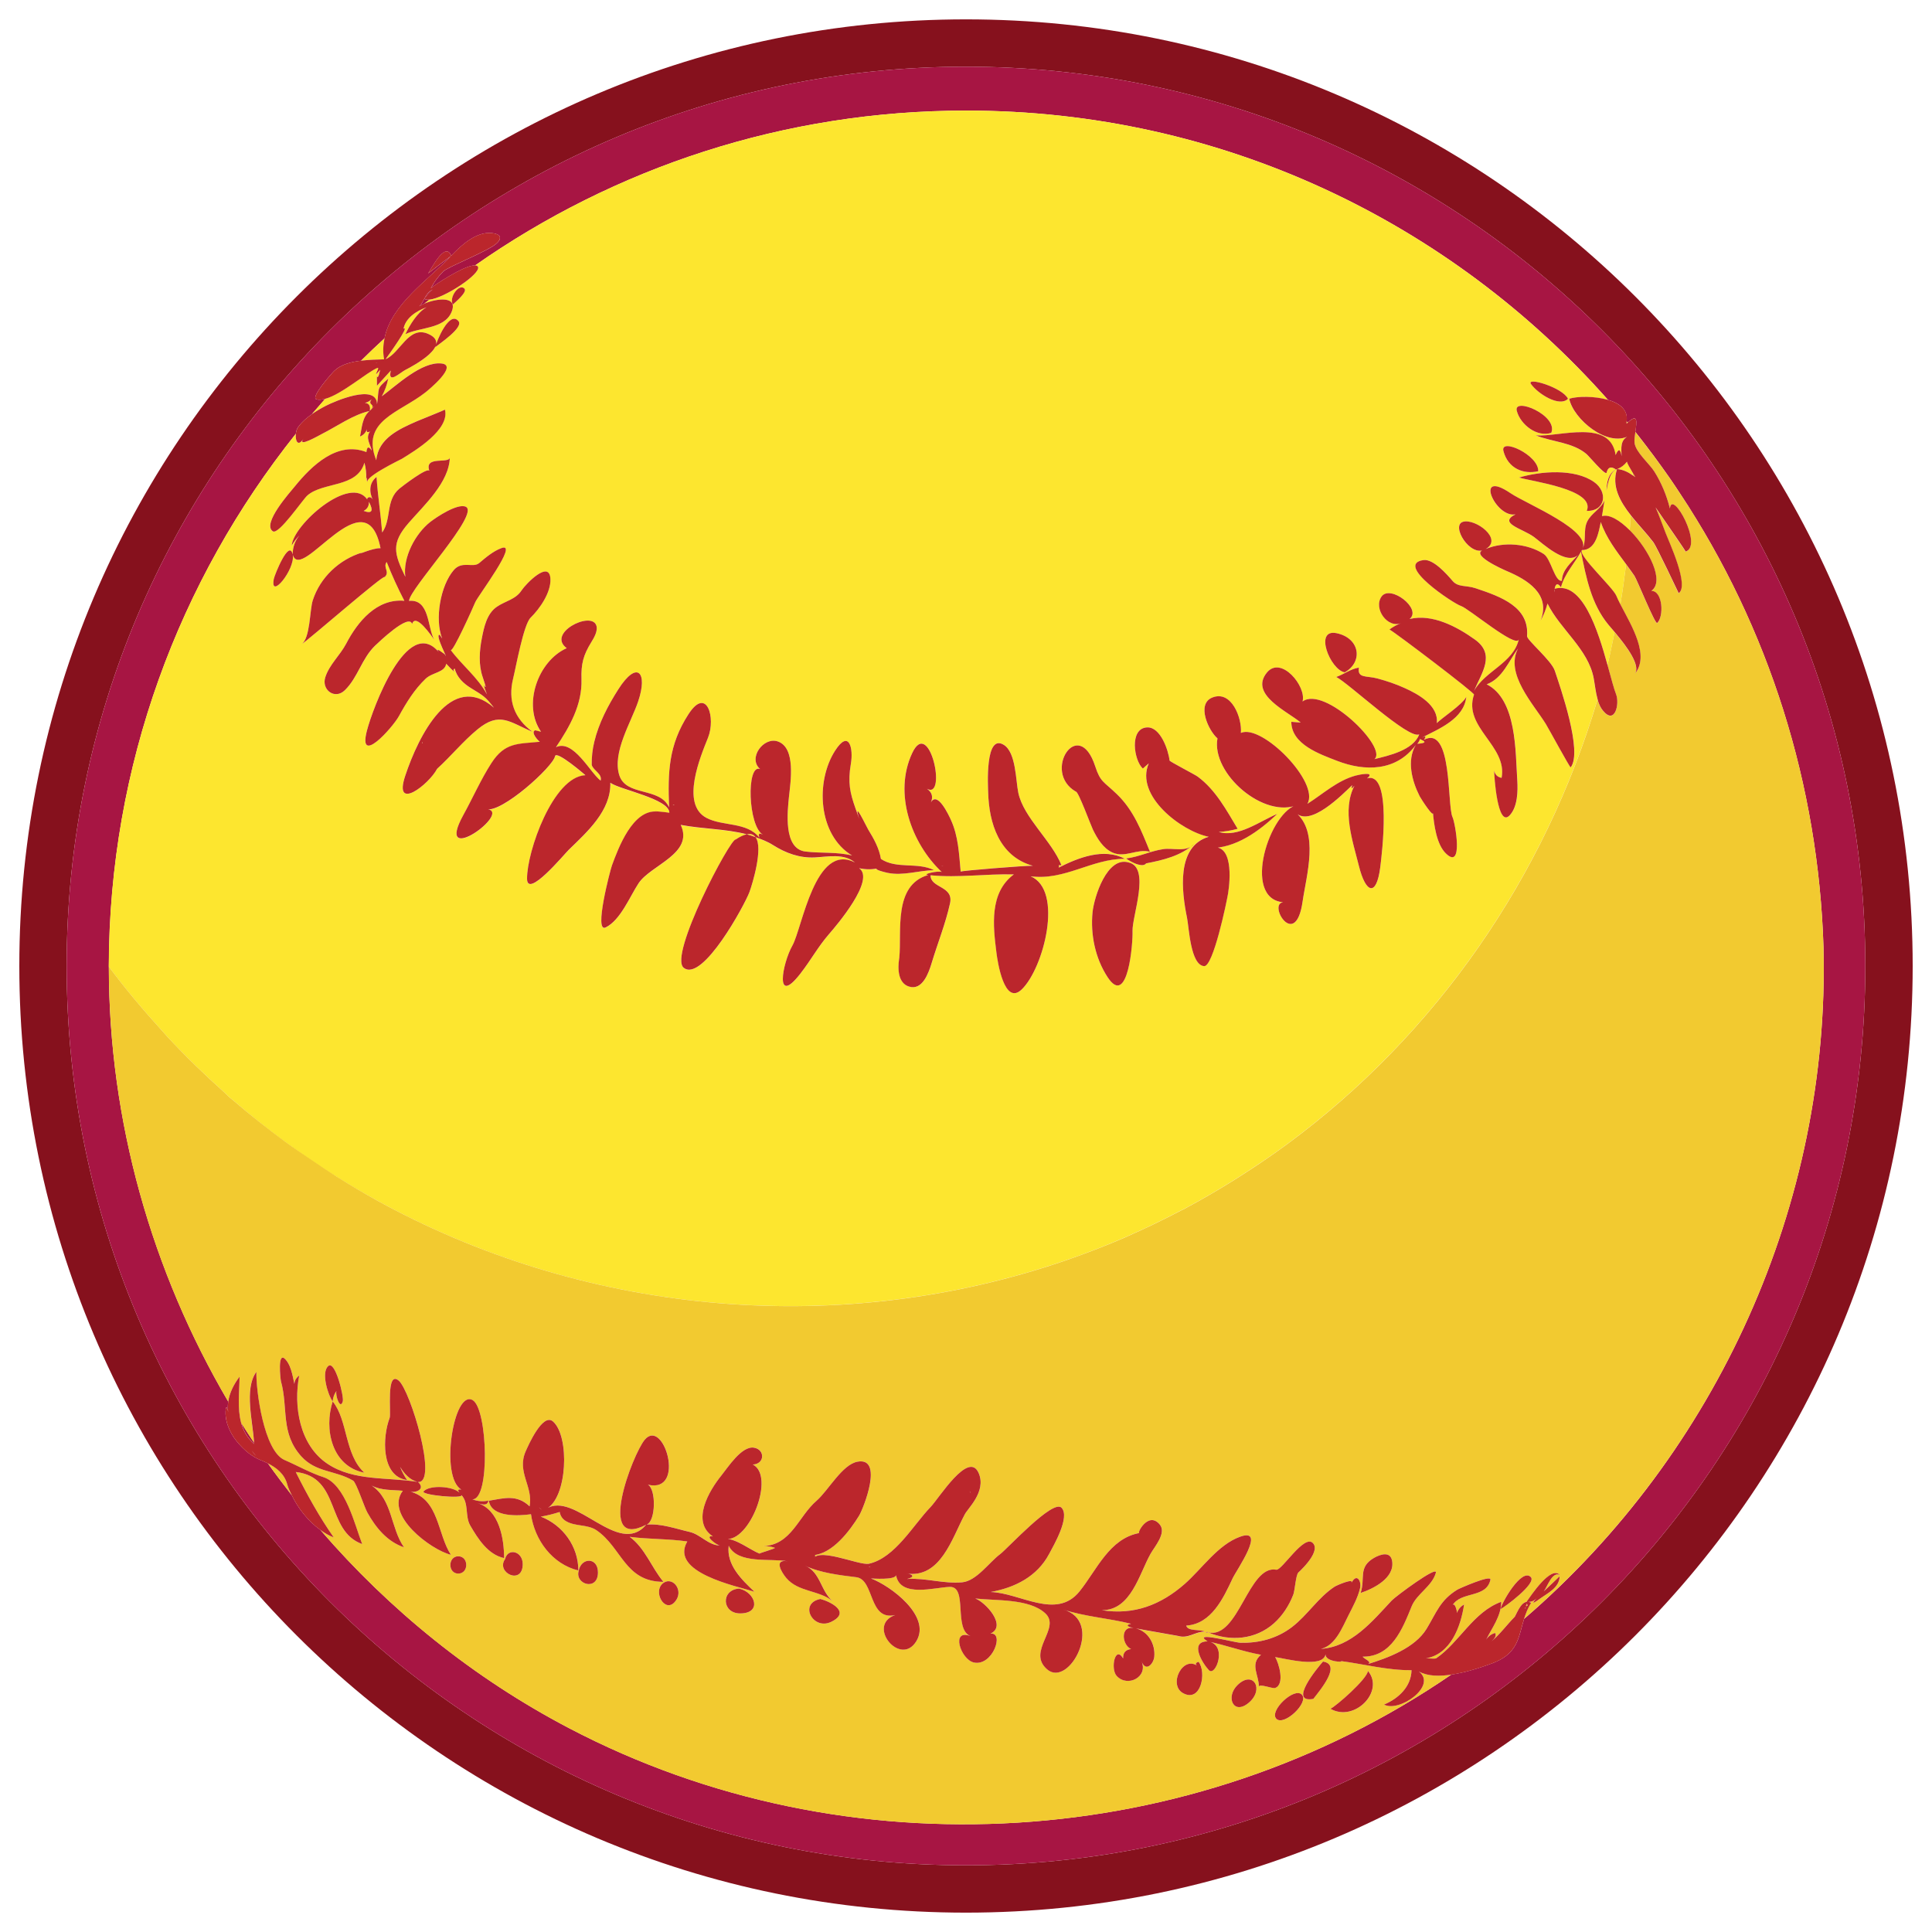
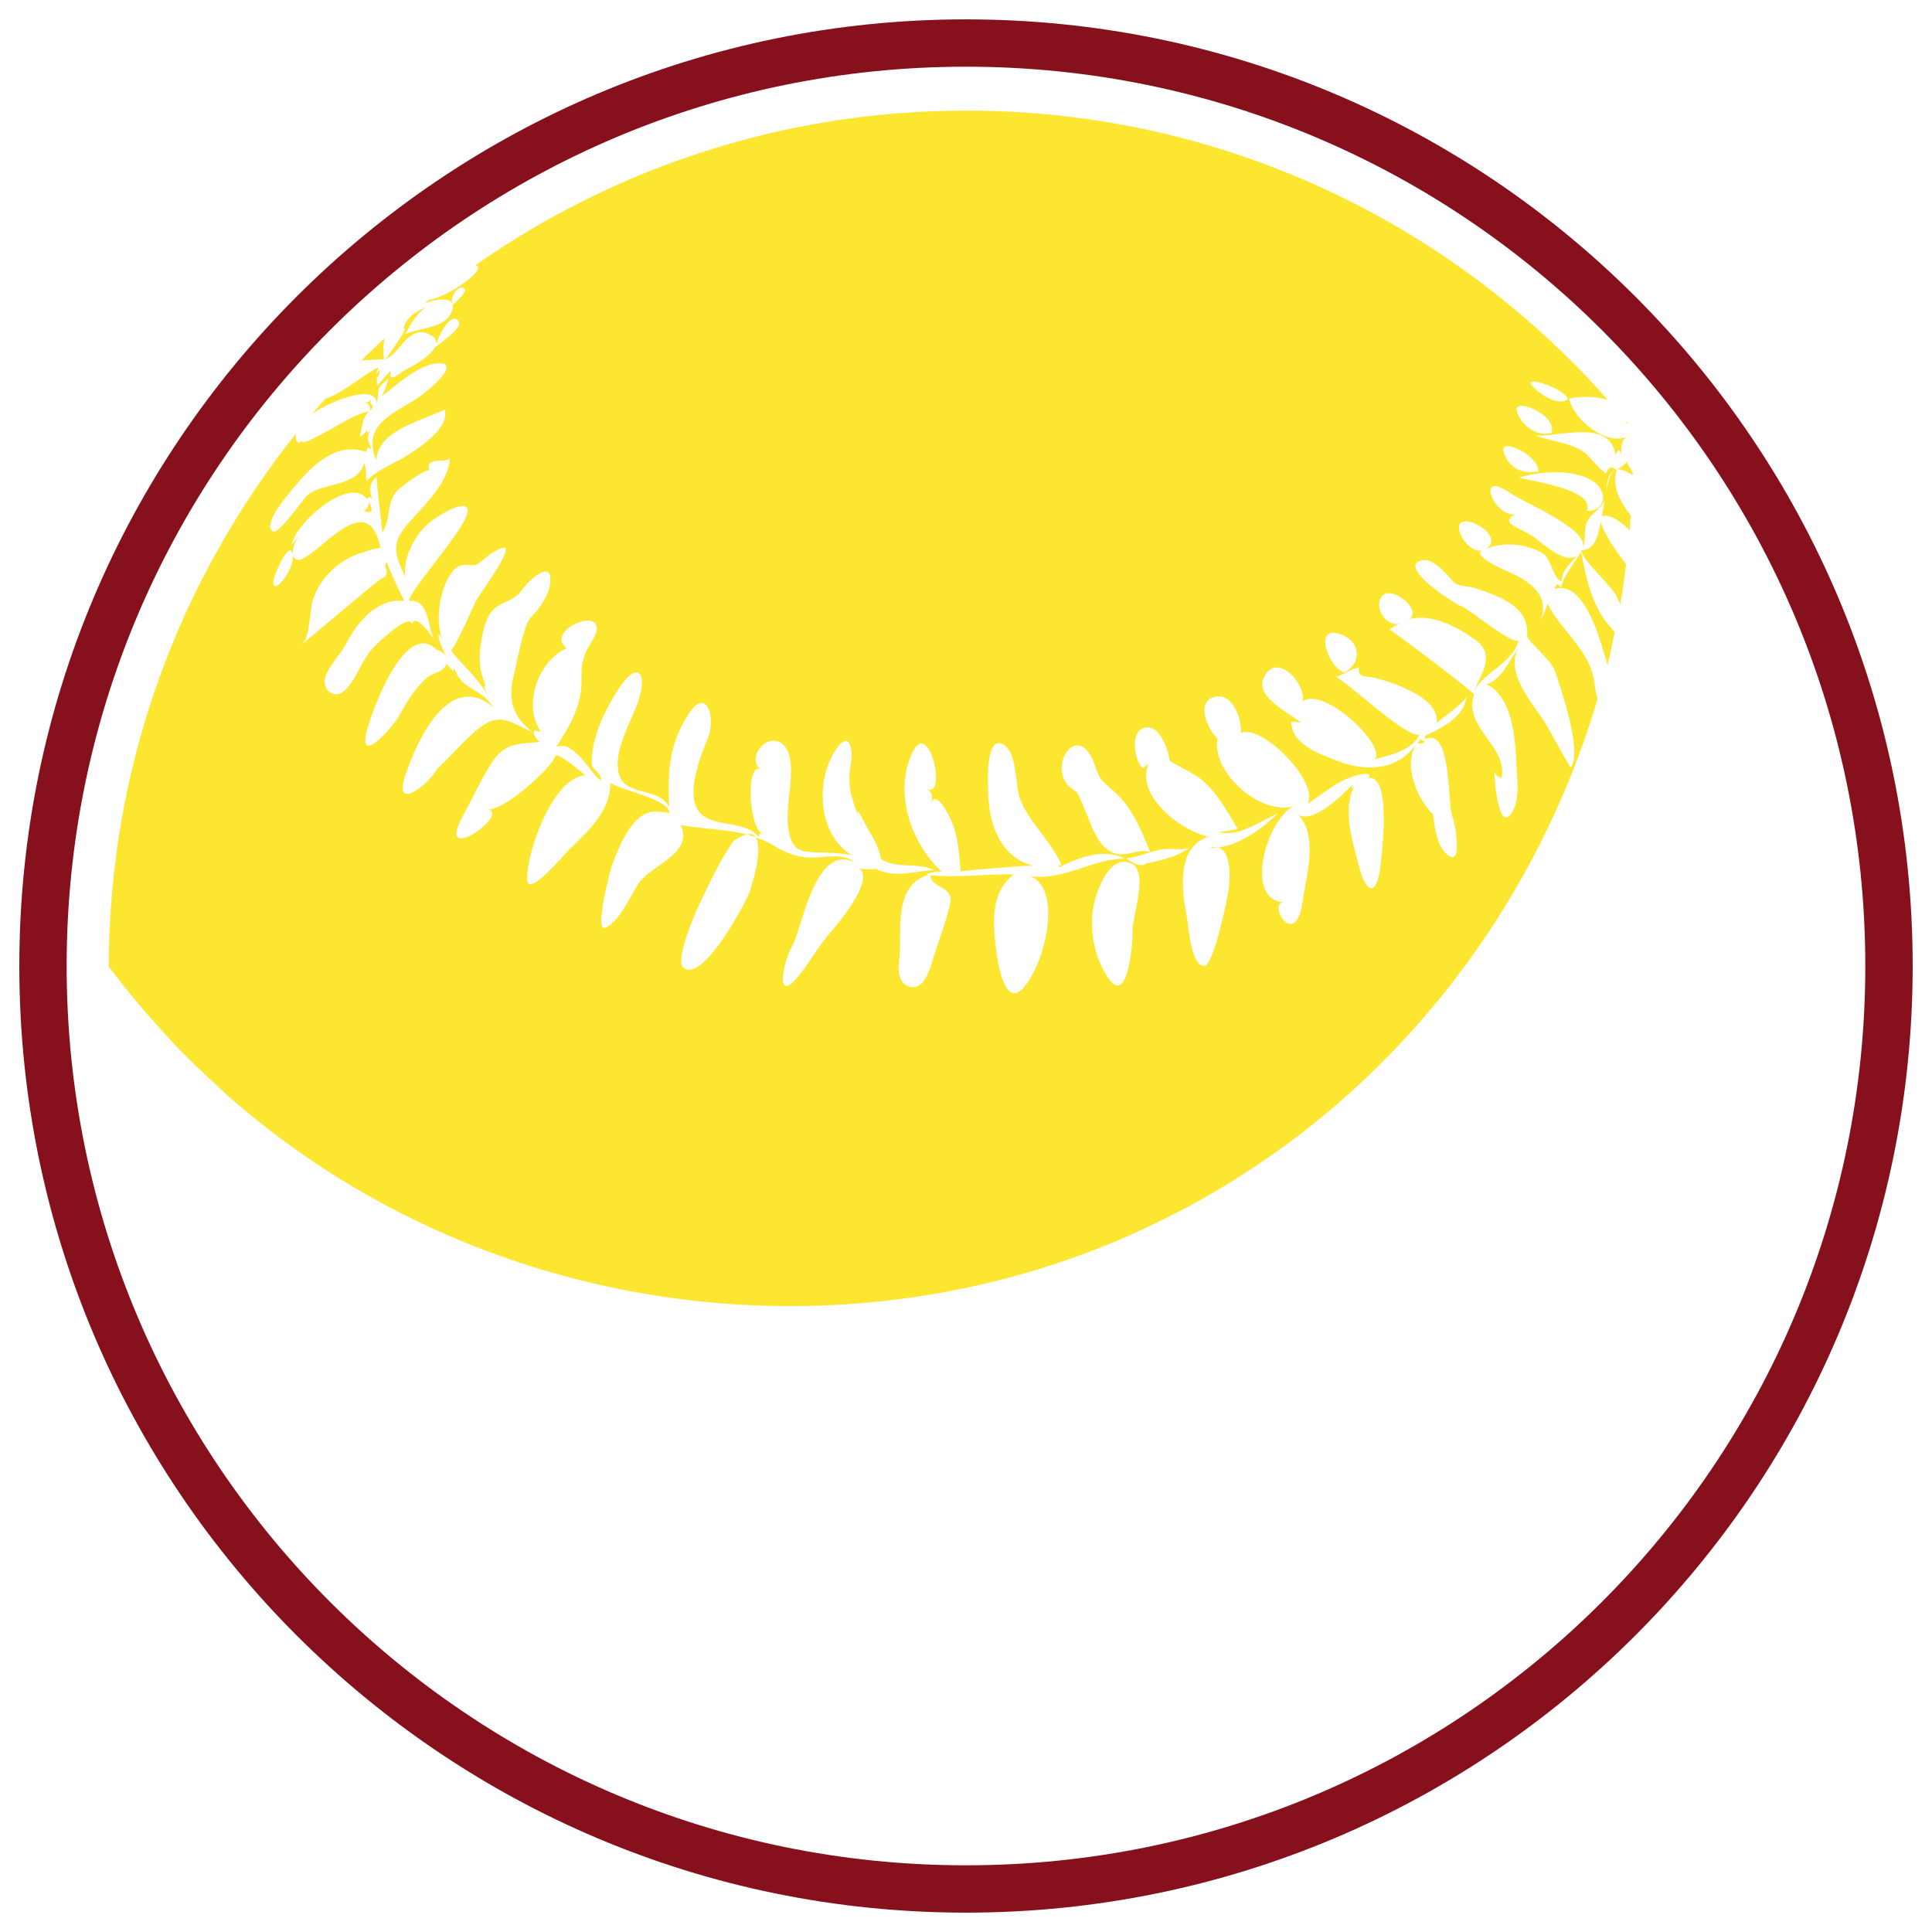
<svg xmlns="http://www.w3.org/2000/svg" version="1.1" id="Layer_1" x="0px" y="0px" width="50px" height="50px" viewBox="0 0 50 50" style="enable-background:new 0 0 50 50;" xml:space="preserve">
  <path id="color5" style="fill:#86111D;" d="M24.999,0.501C11.469,0.501,0.5,11.469,0.5,25c0,13.531,10.969,24.499,24.499,24.499  C38.531,49.499,49.5,38.531,49.5,25C49.5,11.469,38.531,0.501,24.999,0.501z M24.999,48.274C12.146,48.274,1.725,37.854,1.725,25  S12.146,1.726,24.999,1.726c12.855,0,23.275,10.42,23.275,23.274S37.854,48.274,24.999,48.274z" />
-   <path id="color4" style="fill:#A71543;" d="M6.526,37.557C6.49,37.511,6.563,37.6,6.627,37.68  C6.61,37.658,6.581,37.636,6.526,37.557z M10.848,7.928c0.032-0.024,0.081-0.048,0.136-0.071c0.042-0.035,0.087-0.067,0.129-0.101  c-0.052,0.005-0.095,0.001-0.123-0.018c-0.023-0.017,0.175-0.227,0.21-0.244C10.987,7.595,10.998,7.788,10.848,7.928z M48.274,25  c0,12.854-10.42,23.274-23.275,23.274C12.146,48.274,1.725,37.854,1.725,25S12.146,1.726,24.999,1.726  C37.854,1.726,48.274,12.146,48.274,25z M47.192,24.516c-0.13-4.194-1.407-8.266-3.713-11.744c0.122,0.183,0.25,0.362,0.367,0.549  c-0.118-0.189-0.247-0.37-0.371-0.556c-0.074-0.112-0.147-0.224-0.223-0.334c-0.059-0.085-0.113-0.174-0.173-0.258  c0.058,0.082,0.11,0.168,0.168,0.251c-0.292-0.423-0.599-0.838-0.922-1.241c0.2,0.249,0.392,0.505,0.581,0.762  c-0.19-0.26-0.383-0.517-0.584-0.768c0.037-0.254,0.073-0.495-0.198-0.24c-0.009-0.011-0.019-0.022-0.029-0.033  c0.047-0.294-0.177-0.469-0.482-0.557C37.55,5.76,31.621,2.862,25.008,2.862c-4.73,0-9.111,1.484-12.712,4.007  c-0.265-0.018-1.097,0.536-1.147,0.593c0.086-0.163,0.196-0.31,0.327-0.442c0.15-0.121,0.917-0.425,1.274-0.644  c0.191-0.116,0.319-0.306-0.023-0.344c-0.4-0.044-0.799,0.322-1.05,0.588c-0.152-0.389-0.519,0.343-0.596,0.457  c0.195-0.154,0.393-0.308,0.594-0.454c-0.578,0.614-1.551,1.25-1.723,2.133c-0.206,0.19-0.41,0.381-0.608,0.579  C9.083,9.365,8.826,9.432,8.652,9.596c-0.06,0.057-0.611,0.678-0.47,0.735c0.064,0.025,0.147,0.014,0.236-0.01  c-0.116,0.131-0.231,0.263-0.344,0.396c-0.136,0.095-0.261,0.202-0.356,0.332c-0.035,0.048-0.055,0.113-0.062,0.178  c-3.018,3.784-4.83,8.572-4.839,13.787c0,4.007,1.112,7.888,3.09,11.259c-0.013,0.088-0.016,0.178-0.001,0.27  c-0.032-0.172-0.065-0.145-0.069-0.007c-0.009,0.272,0.116,0.548,0.285,0.759c0.211,0.26,0.419,0.41,0.619,0.491  c0.061,0.025,0.128,0.054,0.194,0.087c0.198,0.28,0.406,0.553,0.617,0.824c0.16,0.338,0.43,0.677,0.74,0.898  c1.788,2.069,3.952,3.828,6.433,5.128c7.213,3.78,16.146,3.205,22.835-1.385c0.384-0.056,0.777-0.188,1.061-0.293  c0.673-0.253,0.673-0.673,0.822-1.148C44.446,37.59,47.359,31.154,47.192,24.516z M6.575,37.333  c-0.112-0.169-0.225-0.339-0.332-0.511c0.055,0.201,0.154,0.388,0.336,0.546C6.578,37.358,6.575,37.344,6.575,37.333z" />
  <path id="color3" style="fill:#FDE62F;" d="M36.681,19.249c0.033-0.04,0.059-0.084,0.072-0.134  C36.702,19.137,37.077,19.219,36.681,19.249z M43.248,12.426c0.001,0.002,0.003,0.004,0.005,0.006  c-0.059-0.085-0.113-0.174-0.173-0.258C43.138,12.256,43.19,12.343,43.248,12.426z M43.476,12.766  c0.001,0.002,0.003,0.004,0.004,0.006c0.122,0.183,0.25,0.362,0.367,0.549C43.728,13.133,43.599,12.951,43.476,12.766z M9.729,9.388  C9.704,9.388,9.832,9.409,9.729,9.388L9.729,9.388z M9.953,8.755c-0.206,0.19-0.41,0.381-0.608,0.579  c0.209-0.025,0.421-0.03,0.598-0.035C9.905,9.106,9.919,8.927,9.953,8.755z M40.916,14.279c-0.171,0.307-0.425,0.572-0.518,0.92  c-0.081-0.114-0.138-0.101-0.164,0.039c0.718-0.2,1.115,1.059,1.368,1.973c0.071-0.282,0.124-0.569,0.184-0.853  c-0.068-0.08-0.128-0.149-0.161-0.189C41.182,15.633,41.048,14.942,40.916,14.279z M42.096,10.905  c-0.003,0.021,0.004,0.038-0.003,0.06c0.013-0.013,0.02-0.016,0.031-0.027C42.116,10.927,42.106,10.917,42.096,10.905z   M42.323,11.181c0.001,0.001,0.002,0.003,0.003,0.004c0.2,0.249,0.392,0.505,0.581,0.762c-0.19-0.26-0.383-0.517-0.584-0.768  C42.323,11.179,42.323,11.18,42.323,11.181z M40.222,15.33C40.257,15.196,40.222,15.266,40.222,15.33L40.222,15.33z M17.451,20.843  c-0.003-0.005-0.007-0.01-0.01-0.015C17.397,20.817,17.414,20.826,17.451,20.843z M19.554,21.665  c-0.048-0.065-0.117-0.1-0.228-0.075C19.404,21.611,19.479,21.639,19.554,21.665z M24.4,22.417  C24.439,22.416,24.301,22.403,24.4,22.417L24.4,22.417z M42.205,13.339c-0.009,0.128-0.017,0.257-0.028,0.385  c-0.253-0.252-0.523-0.421-0.719-0.365c0.023-0.135,0.046-0.271,0.066-0.408c-0.098,0.227-0.342,0.329-0.449,0.549  c-0.112,0.237-0.002,0.507-0.138,0.738c0.365,0,0.436-0.458,0.49-0.727c0.139,0.408,0.403,0.748,0.656,1.092  c-0.044,0.347-0.088,0.694-0.149,1.037c-0.041-0.08-0.078-0.155-0.106-0.223c-0.087-0.212-0.959-1.011-0.896-1.172  c0.337-0.493-1.425-1.199-1.84-1.48c-0.963-0.652-0.394,0.651,0.128,0.546c-0.464,0.232,0.181,0.368,0.476,0.585  c0.225,0.167,0.837,0.747,1.14,0.468c-0.175,0.198-0.409,0.378-0.417,0.667c-0.188,0.027-0.28-0.57-0.47-0.694  c-0.422-0.273-1.041-0.325-1.502-0.128c0.461-0.26-0.268-0.797-0.586-0.705c-0.322,0.093,0.184,0.925,0.567,0.715  c-0.45,0.112,0.465,0.516,0.569,0.561c0.512,0.217,1.147,0.59,0.871,1.281c0.079-0.14,0.138-0.288,0.179-0.442  c0.327,0.667,1.057,1.181,1.196,1.935c0.032,0.169,0.05,0.365,0.101,0.544c-1.359,4.579-4.167,8.667-8.056,11.527  c-0.006,0.004-0.012,0.009-0.018,0.013c-0.371,0.272-0.754,0.53-1.144,0.779c-0.067,0.043-0.133,0.087-0.201,0.129  c-0.398,0.248-0.804,0.485-1.221,0.708c-0.017,0.009-0.032,0.019-0.049,0.028c-0.037,0.02-0.075,0.035-0.112,0.054  c-0.434,0.228-0.874,0.441-1.32,0.637c-0.04,0.018-0.08,0.037-0.121,0.055c-7.62,3.295-16.74,1.937-23.061-3.546  c-0.038-0.033-0.079-0.062-0.117-0.095c-0.045-0.039-0.083-0.085-0.128-0.125c-0.508-0.454-0.999-0.929-1.463-1.429  c-0.052-0.056-0.101-0.115-0.152-0.171c-0.48-0.528-0.94-1.075-1.367-1.648C2.826,19.8,4.638,15.011,7.656,11.227  c-0.022,0.18,0.056,0.354,0.198,0.124c-0.182,0.256,0.417-0.09,0.479-0.121c0.379-0.191,0.812-0.501,1.227-0.591  c-0.192,0.171-0.193,0.431-0.245,0.66c0.091-0.038,0.151-0.102,0.182-0.197c-0.022,0.08,0.005,0.102,0.078,0.065  c-0.125,0.166,0.008,0.333,0.047,0.497c-0.081-0.119-0.127-0.107-0.14,0.037c-0.754-0.294-1.419,0.354-1.852,0.887  c-0.124,0.152-0.858,0.969-0.571,1.162c0.147,0.105,0.776-0.827,0.894-0.929c0.409-0.357,1.286-0.192,1.476-0.847  c0.038,0.138,0.054,0.28,0.045,0.424c0.038-0.117-0.01,0.067,0.048,0.107c-0.179-0.124,0.844-0.613,0.878-0.633  c0.344-0.212,1.245-0.755,1.113-1.272c0.003,0.007-0.653,0.27-0.721,0.299c-0.458,0.201-1.005,0.441-1.056,1.011  c-0.409-1.027,0.598-1.225,1.272-1.756c0.077-0.06,0.856-0.699,0.417-0.748c-0.513-0.058-1.163,0.567-1.546,0.849  c0.079-0.143,0.134-0.296,0.166-0.456c-0.319,0.279-0.225,0.214-0.289,0.663c-0.009-0.556-1.113-0.069-1.323,0.038  c-0.121,0.062-0.244,0.134-0.36,0.215c0.113-0.133,0.228-0.265,0.344-0.396c0.429-0.115,1.083-0.692,1.351-0.8  C9.852,9.488,9.6,9.857,9.839,9.57C9.747,9.999,9.75,9.484,9.756,9.983c0.119-0.132,0.238-0.263,0.359-0.394  c-0.091,0.374,0.24,0.054,0.371-0.013c0.233-0.12,1.234-0.657,0.593-0.936c-0.506-0.22-0.719,0.495-1.101,0.657  c0.087-0.118,0.64-0.891,0.465-0.79c0.057-0.286,0.344-0.465,0.597-0.555c-0.238,0.129-0.435,0.459-0.549,0.697  c0.358-0.18,1.003-0.133,1.19-0.563c0.195-0.445-0.388-0.361-0.697-0.23c0.042-0.035,0.087-0.067,0.129-0.101  c0.388-0.036,1.343-0.672,1.257-0.849c-0.012-0.025-0.039-0.035-0.075-0.037c3.601-2.522,7.982-4.007,12.712-4.007  c6.613,0,12.541,2.898,16.606,7.487c-0.351-0.102-0.792-0.094-1.004-0.029c0.112,0.536,0.991,1.264,1.549,0.96  c-0.239,0.093-0.2,0.328-0.194,0.529c-0.029-0.194-0.082-0.205-0.154-0.031c-0.134-0.949-1.459-0.463-2.065-0.509  c0.426,0.171,0.95,0.176,1.312,0.483c0.063,0.054,0.456,0.525,0.516,0.49c0.035-0.151,0.116-0.182,0.243-0.092  c-0.203,0.109-0.235,0.342-0.243,0.546c0.037-0.171,0.076-0.484,0.273-0.554C41.702,12.583,41.922,12.98,42.205,13.339z   M34.801,17.4c0.475-0.262,0.403-0.881-0.205-1.012C33.996,16.258,34.424,17.334,34.801,17.4z M27.847,20.488  c0.065,0.004,0.386,0.874,0.438,0.982c0.114,0.232,0.263,0.484,0.509,0.594c0.323,0.145,0.64-0.11,0.967-0.021  c0.002,0.001,0.002,0.004,0.002,0.006c0.034,0.006,0.024,0.001-0.002-0.006c-0.221-0.542-0.425-1.074-0.854-1.489  c-0.348-0.336-0.427-0.309-0.562-0.72C27.912,18.501,26.953,19.983,27.847,20.488z M12.021,7.472  c-0.132-0.148-0.411,0.223-0.301,0.41C11.771,7.831,12.102,7.56,12.021,7.472z M11.862,8.307c-0.236-0.274-0.567,0.529-0.597,0.677  C11.364,8.902,12.015,8.469,11.862,8.307z M9.495,12.554c0.004,0.044,0.004,0.031,0.001-0.001L9.495,12.554z M8.927,17.863  c0.338-0.331,0.434-0.817,0.782-1.153c0.08-0.078,0.877-0.848,0.956-0.561c0.092-0.305,0.517,0.331,0.57,0.403  c-0.175-0.319-0.115-1.054-0.649-1.001c0.006-0.309,1.849-2.263,1.468-2.436c-0.209-0.097-0.758,0.267-0.921,0.395  c-0.386,0.304-0.712,0.917-0.643,1.418c-0.293-0.604-0.373-0.868,0.087-1.396c0.392-0.451,1.054-1.053,1.064-1.697  c0,0.183-0.677-0.057-0.527,0.356c-0.032-0.124-0.712,0.401-0.775,0.453c-0.366,0.304-0.2,0.789-0.448,1.137  c-0.039-0.48-0.114-0.957-0.146-1.437c-0.195,0.151-0.194,0.39-0.096,0.594c-0.054-0.126-0.174-0.055-0.141-0.007  c-0.443-0.659-1.923,0.653-1.958,1.187c0.055-0.096,0.122-0.183,0.2-0.263c-0.118,0.143-0.176,0.309-0.175,0.494  c-0.09-0.41-0.467,0.523-0.489,0.635c-0.106,0.563,0.557-0.247,0.491-0.625c0.223,0.746,1.892-2.077,2.271-0.171  c-0.2-0.014-0.685,0.214-0.472,0.11c-0.595,0.181-1.088,0.643-1.281,1.237c-0.082,0.252-0.064,0.991-0.296,1.143  c0.221-0.146,2.142-1.825,2.155-1.743c0.146-0.135-0.051-0.246,0.053-0.391c0.136,0.343,0.288,0.679,0.458,1.005  c-0.714-0.065-1.211,0.543-1.506,1.11c-0.158,0.301-0.433,0.538-0.539,0.865C8.313,17.851,8.665,18.12,8.927,17.863z M11.311,19.898  c0.359-0.326,0.666-0.707,1.04-1.016c0.581-0.48,0.836-0.189,1.427,0.057c-0.47-0.344-0.638-0.81-0.501-1.37  c0.076-0.309,0.271-1.399,0.452-1.58c0.241-0.237,0.529-0.651,0.515-1.002c-0.021-0.514-0.64,0.13-0.745,0.291  c-0.155,0.24-0.422,0.275-0.642,0.427c-0.261,0.177-0.333,0.531-0.389,0.819c-0.063,0.325-0.087,0.683,0.023,1.001  c0.206,0.597-0.104-0.111,0.111,0.448c-0.239-0.444-0.644-0.751-0.939-1.15c0.05,0.081,0.585-1.114,0.635-1.236  c0.068-0.163,1.138-1.569,0.679-1.401c-0.213,0.078-0.405,0.242-0.576,0.387c-0.163,0.136-0.442-0.07-0.659,0.181  c-0.347,0.404-0.497,1.274-0.299,1.773c-0.021-0.032-0.042-0.063-0.061-0.094c-0.158-0.055,0.271,0.746,0.127,0.5  c0.018,0.015-0.278-0.222-0.154-0.056c-0.818-0.973-1.715,1.471-1.859,2.028c-0.245,0.939,0.659-0.068,0.827-0.372  c0.193-0.351,0.399-0.688,0.691-0.967c0.178-0.17,0.495-0.157,0.533-0.389c0.117,0.126,0.125,0.133,0.216,0.217  c-0.038-0.046-0.036-0.075,0.005-0.09c0.052,0.222,0.229,0.388,0.416,0.502c0.325,0.201,0.371,0.216,0.598,0.509  c-1.112-0.965-1.952,0.727-2.296,1.763C10.174,21.023,11.101,20.303,11.311,19.898z M22.975,22.59c0.4,0.081,0.795-0.063,1.198-0.07  c-0.424-0.216-0.969-0.02-1.375-0.291c-0.045-0.274-0.182-0.522-0.326-0.755c-0.041-0.065-0.402-0.83-0.236-0.283  c-0.039-0.106-0.069-0.193-0.1-0.281c-0.138-0.393-0.198-0.662-0.116-1.141c0.07-0.401-0.046-0.908-0.41-0.338  c-0.508,0.796-0.443,2.177,0.442,2.71c-0.388-0.099-0.816-0.054-1.212-0.104c-0.571-0.074-0.461-1.034-0.42-1.431  c0.037-0.357,0.186-1.256-0.292-1.418c-0.37-0.125-0.78,0.436-0.456,0.715c-0.362-0.15-0.316,1.492,0.078,1.702  c-0.102-0.057-0.133-0.033-0.096,0.074c-0.323-0.414-0.948-0.288-1.372-0.513c-0.673-0.356-0.155-1.584,0.041-2.073  c0.207-0.517-0.032-1.343-0.506-0.608c-0.517,0.799-0.535,1.501-0.501,2.409c-0.242-0.534-1.116-0.273-1.29-0.836  c-0.182-0.59,0.306-1.362,0.489-1.903c0.259-0.764-0.027-1.076-0.51-0.32c-0.27,0.423-0.508,0.876-0.626,1.368  c-0.047,0.194-0.068,0.392-0.065,0.591c0.035,0.145,0.281,0.232,0.23,0.408c-0.272-0.205-0.706-1.081-1.155-0.865  c0.356-0.532,0.68-1.099,0.66-1.757c-0.012-0.401,0.046-0.623,0.254-0.961c0.07-0.113,0.183-0.301,0.126-0.443  c-0.148-0.363-1.285,0.214-0.762,0.598c-0.745,0.336-1.148,1.474-0.665,2.167c-0.05-0.012-0.101-0.024-0.151-0.037  c-0.128,0.049,0.079,0.275,0.12,0.297c-0.569,0.058-0.904,0.009-1.255,0.554c-0.272,0.422-0.481,0.9-0.724,1.34  c-0.782,1.422,1.314-0.1,0.596-0.151c0.392,0.108,1.724-1.096,1.776-1.369c0.032-0.164,0.793,0.496,0.786,0.491  c-0.838,0.038-1.517,1.982-1.51,2.682c0.003,0.52,0.956-0.63,1.078-0.75c0.474-0.461,1.097-1.012,1.077-1.736  c0.255,0.183,1.523,0.413,1.528,0.776c-0.068-0.017-0.57-0.058-0.309-0.03c-0.637-0.068-1.012,0.942-1.178,1.396  c-0.044,0.121-0.473,1.754-0.162,1.602c0.385-0.188,0.627-0.803,0.852-1.143c0.313-0.474,1.438-0.765,1.091-1.511  c0.57,0.107,1.157,0.1,1.709,0.243c-0.078,0.018-0.17,0.057-0.286,0.134c-0.134-0.042-1.746,3.008-1.345,3.321  c0.49,0.383,1.583-1.64,1.699-1.956c0.08-0.217,0.363-1.147,0.16-1.425c0.154,0.055,0.307,0.112,0.453,0.205  c0.328,0.208,0.688,0.339,1.081,0.319c0.335-0.017,0.755-0.11,1.038,0.132c-1.029-0.533-1.366,1.697-1.617,2.146  c-0.269,0.476-0.463,1.59,0.205,0.729c0.285-0.368,0.45-0.687,0.74-1.022c0.192-0.221,1.208-1.407,0.78-1.706  c0.179,0.039,0.357,0.038,0.532-0.008C22.497,22.483,22.949,22.585,22.975,22.59z M26.673,22.676  c0.884,0.117,1.576-0.453,2.437-0.453c-0.549-0.29-1.205-0.027-1.712,0.229c0.037-0.104-0.062-0.054,0.072-0.063  c-0.253-0.634-0.981-1.232-1.116-1.873c-0.068-0.323-0.059-1.042-0.374-1.24c-0.496-0.313-0.41,1.098-0.406,1.233  c0.021,0.782,0.282,1.654,1.156,1.895c-0.194-0.007-1.878,0.13-1.868,0.151c-0.043-0.46-0.058-0.912-0.253-1.339  c-0.049-0.108-0.348-0.757-0.516-0.453c0.061-0.145,0.026-0.263-0.104-0.352c0.529,0.292,0.064-1.878-0.382-0.922  c-0.487,1.043-0.022,2.334,0.765,3.076c-0.091-0.038-0.528,0.063-0.349,0.08c-0.91,0.263-0.68,1.461-0.747,2.141  c-0.006,0.053-0.12,0.629,0.251,0.746c0.349,0.111,0.511-0.36,0.585-0.605c0.155-0.515,0.362-1.025,0.477-1.55  c0.097-0.454-0.505-0.386-0.505-0.725c0.719,0.071,1.437-0.042,2.156-0.022c-0.638,0.473-0.537,1.332-0.451,2.018  c0.026,0.219,0.2,1.401,0.658,0.956C27.013,25.051,27.53,23.042,26.673,22.676z M29.31,24.098c-0.015-0.386,0.474-1.651-0.1-1.777  c-0.558-0.168-0.894,0.887-0.935,1.289c-0.058,0.574,0.068,1.19,0.389,1.678C29.195,26.102,29.321,24.38,29.31,24.098z   M30.902,21.843c-0.197,0.223-0.549,0.094-0.799,0.133c-0.328,0.048-0.629,0.201-0.959,0.241c0.055,0.043,0.185,0.122,0.307,0.156  c-0.003,0-0.003,0-0.007,0c0.003,0.001,0.007,0.001,0.011,0.001c0.083,0.023,0.163,0.028,0.207-0.029  C30.101,22.26,30.561,22.15,30.902,21.843z M33.056,21.063c-0.438,0.179-1.013,0.622-1.514,0.466  c0.166-0.008,0.328-0.036,0.488-0.081c-0.292-0.484-0.569-1.008-1.035-1.351c-0.074-0.055-0.729-0.391-0.727-0.416  c-0.029-0.265-0.236-0.876-0.584-0.857c-0.462,0.025-0.34,0.857-0.107,1.065c0.051-0.045,0.101-0.09,0.152-0.135  c-0.365,0.838,0.847,1.759,1.552,1.9c-0.847,0.25-0.7,1.418-0.562,2.097c0.052,0.247,0.09,1.226,0.443,1.25  c0.234,0.017,0.578-1.634,0.619-1.877c0.055-0.343,0.146-1.36-0.482-1.178C31.975,21.959,32.59,21.506,33.056,21.063z   M35.379,20.146c0.233-0.19-0.213-0.095-0.291-0.074c-0.478,0.128-0.846,0.475-1.253,0.732c0.328-0.552-1.179-2.079-1.721-1.835  c0.034-0.378-0.242-1.116-0.741-0.915c-0.418,0.169-0.093,0.864,0.135,1.056c-0.165,0.917,1.215,2.102,2.091,1.714  c-0.733,0.131-1.477,2.43-0.39,2.528c-0.403,0.038,0.32,1.255,0.503-0.018c0.096-0.673,0.442-1.809-0.192-2.316  c0.369,0.423,1.228-0.462,1.478-0.699c-0.036,0.102-0.018,0.107,0.055,0.017c-0.327,0.643-0.043,1.432,0.117,2.078  c0.174,0.702,0.452,0.814,0.552,0.031C35.759,22.139,36.035,19.948,35.379,20.146z M37.947,18.034  c-0.099,0.204-0.67,0.572-0.762,0.682c0.049-0.459-0.479-0.75-0.828-0.907c-0.227-0.104-0.468-0.185-0.71-0.25  c-0.28-0.076-0.525,0.003-0.479-0.281c-0.215,0.033-0.385,0.172-0.586,0.242c0.326,0.165,1.881,1.631,2.148,1.485  c-0.155,0.411-0.786,0.55-1.16,0.641c0.355-0.29-1.291-1.909-1.86-1.492c0.105-0.394-0.558-1.195-0.923-0.748  c-0.465,0.57,0.545,1.01,0.875,1.293c-0.082-0.006-0.161-0.014-0.243-0.02c0,0.584,0.74,0.838,1.181,1.009  c0.73,0.284,1.536,0.272,2.039-0.408c-0.24,0.405-0.095,0.938,0.102,1.326c0.042,0.079,0.382,0.602,0.342,0.408  c0.027,0.323,0.093,0.838,0.337,1.073c0.462,0.449,0.239-0.802,0.171-0.941c-0.143-0.3,0.003-2.398-0.742-2  c0.069-0.091,0.052-0.109-0.054-0.056C37.237,18.863,37.89,18.604,37.947,18.034z M37.595,15.035  c-0.144-0.169-0.496-0.573-0.752-0.54c-0.771,0.104,0.78,1.13,0.969,1.188c0.191,0.058,1.427,1.103,1.496,0.866  c-0.144,0.612-0.871,0.813-1.159,1.332c0.195-0.468,0.568-0.942,0.021-1.331c-0.461-0.329-1.101-0.673-1.688-0.53  c0.329-0.263-0.499-0.897-0.725-0.583c-0.222,0.31,0.159,0.845,0.523,0.684c-0.114,0.04-0.223,0.097-0.319,0.17  c0.165,0.09,2.221,1.65,2.188,1.686c-0.291,0.849,0.873,1.327,0.714,2.154c-0.106-0.019-0.17-0.082-0.192-0.188  c-0.003,0.113,0.083,1.505,0.404,1.155c0.203-0.219,0.213-0.625,0.194-0.902c-0.05-0.733-0.009-2.092-0.792-2.486  c0.41-0.15,0.571-0.607,0.813-0.928c-0.35,0.652,0.403,1.446,0.718,1.955c0.065,0.104,0.628,1.142,0.643,1.122  c0.318-0.404-0.272-2.081-0.412-2.504c-0.09-0.265-0.724-0.79-0.716-0.891c0.06-0.75-0.656-1.014-1.329-1.238  C37.946,15.143,37.737,15.204,37.595,15.035z M39.623,9.94c0.181,0.254,0.736,0.605,0.957,0.38  C40.436,10.024,39.486,9.745,39.623,9.94z M39.255,10.635c0.095,0.355,0.527,0.688,0.892,0.566  C40.331,10.746,39.154,10.263,39.255,10.635z M39.81,12.195c0.013-0.422-0.994-0.876-0.901-0.522  C39.027,12.126,39.43,12.284,39.81,12.195z M41.256,12.475c-0.504-0.354-1.383-0.282-1.941-0.117  c0.302,0.099,1.988,0.304,1.751,0.864C41.559,13.231,41.614,12.726,41.256,12.475z M9.347,10.437  c0.158-0.037,0.255,0.025,0.225,0.195c0.195-0.195-0.083-0.125,0.048-0.299C9.542,10.403,9.451,10.439,9.347,10.437z M10.929,19.234  C10.946,19.161,10.901,19.258,10.929,19.234L10.929,19.234z M9.411,13.222c0.218,0.081,0.262,0.002,0.136-0.237  C9.553,13.093,9.507,13.171,9.411,13.222z M9.589,10.618C9.688,10.521,9.74,10.44,9.589,10.618L9.589,10.618z M41.858,12.138  c0.151,0.016,0.28,0.08,0.397,0.164c0-0.022,0-0.045,0-0.068c-0.082-0.135-0.144-0.247-0.15-0.287  C42.04,12.033,41.959,12.097,41.858,12.138z" />
-   <path id="color2" style="fill:#F2CA30;" d="M39.463,41.621c0.041-0.032,0.024-0.013,0.013,0.006  C39.451,41.619,39.43,41.603,39.463,41.621z M47.192,24.516c0.167,6.637-2.747,13.074-7.749,17.379  c0.043-0.136,0.096-0.276,0.183-0.419c-0.229-0.123-0.35,0.237-0.423,0.364c-0.206,0.207-0.378,0.448-0.602,0.637  c0.066-0.062,0.142-0.143,0.092-0.217c-0.101,0.028-0.178,0.087-0.232,0.175c0.155-0.315,0.391-0.613,0.391-0.982  c-0.726,0.265-1.08,1.047-1.679,1.459c-0.04,0.029-0.219-0.005-0.278,0.007c0.652-0.108,0.909-0.825,0.996-1.396  c-0.091,0.05-0.153,0.124-0.186,0.223c0.011-0.034-0.058-0.315-0.121-0.192c0.22-0.386,0.882-0.181,0.988-0.672  c0.032-0.142-0.808,0.228-0.854,0.256c-0.45,0.275-0.542,0.594-0.798,1.014c-0.298,0.493-0.998,0.754-1.523,0.914  c0.139-0.054-0.118-0.146-0.129-0.193c0.746,0.008,1.028-0.717,1.265-1.301c0.129-0.323,0.53-0.521,0.627-0.87  c0.055-0.204-1.038,0.609-1.143,0.719c-0.508,0.543-1.034,1.193-1.834,1.252c0.38-0.086,0.558-0.562,0.715-0.869  c0.114-0.227,0.241-0.453,0.3-0.702c0.043-0.183-0.088-0.409-0.225-0.132c0.087-0.146-0.381,0.058-0.435,0.093  c-0.426,0.281-0.697,0.733-1.099,1.042c-0.388,0.298-0.851,0.42-1.334,0.409c-0.153-0.003-1.28-0.311-0.854-0.036  c-0.474,0-0.139,0.56,0.033,0.743c0.177,0.191,0.498-0.671-0.024-0.74c0.462,0.091,0.881,0.254,1.374,0.344  c-0.296,0.246-0.048,0.529-0.055,0.83c0.003-0.097,0.354,0.056,0.423,0.028c0.258-0.093,0.092-0.655-0.002-0.799  c0.232,0.031,1.239,0.307,1.306-0.073c-0.017,0.213,0.549,0.211,0.378,0.174c0.613,0.079,1.229,0.246,1.846,0.238  c-0.008,0.428-0.341,0.737-0.712,0.89c0.39,0.216,1.388-0.483,0.904-0.855c0.229,0.126,0.53,0.126,0.837,0.081  c-6.689,4.59-15.622,5.166-22.835,1.385c-2.481-1.299-4.645-3.058-6.433-5.128c0.113,0.081,0.23,0.151,0.345,0.191  c-0.371-0.529-0.685-1.097-0.976-1.677c0.012,0.007,0.011,0.001-0.008-0.015c1.18,0.131,0.768,1.52,1.721,1.866  c-0.19-0.481-0.433-1.547-1.006-1.732c-0.325-0.103-0.688-0.307-1.007-0.444c-0.533-0.234-0.738-1.797-0.727-2.28  c-0.326,0.444-0.085,1.31-0.061,1.83c-0.112-0.169-0.225-0.339-0.332-0.511c-0.102-0.374-0.046-0.799-0.041-1.195  c-0.143,0.189-0.26,0.411-0.293,0.646c-1.978-3.37-3.09-7.252-3.09-11.259c0.427,0.573,0.887,1.12,1.367,1.648  c0.051,0.057,0.1,0.115,0.152,0.171c0.464,0.5,0.954,0.974,1.463,1.429c0.044,0.04,0.083,0.086,0.128,0.125  c0.038,0.033,0.079,0.062,0.117,0.095c0.429,0.372,0.877,0.722,1.334,1.061c0.238,0.175,0.483,0.338,0.727,0.503  c0.2,0.136,0.401,0.271,0.605,0.401c0.353,0.221,0.71,0.434,1.074,0.634c0.055,0.03,0.11,0.06,0.166,0.09  c5.384,2.891,11.862,3.444,17.664,1.436c0.029-0.01,0.059-0.02,0.088-0.031c0.472-0.166,0.94-0.347,1.402-0.547  c0.041-0.018,0.08-0.037,0.121-0.055c0.448-0.198,0.888-0.41,1.32-0.637c0.037-0.019,0.075-0.034,0.112-0.054  c0.017-0.009,0.032-0.019,0.049-0.028c0.416-0.223,0.822-0.46,1.221-0.708c0.068-0.042,0.134-0.086,0.201-0.129  c0.39-0.248,0.771-0.507,1.144-0.779c0.006-0.004,0.012-0.009,0.018-0.013c3.889-2.86,6.697-6.948,8.056-11.527  c0.007,0.026,0.013,0.052,0.022,0.077c0.028,0.077,0.063,0.151,0.114,0.213c0.315,0.389,0.436-0.179,0.343-0.418  c-0.058-0.148-0.124-0.405-0.207-0.704c-0.005-0.018-0.01-0.037-0.016-0.056c0.071-0.282,0.124-0.569,0.184-0.853  c0.011,0.013,0.021,0.025,0.033,0.039c0.269,0.322,0.662,0.841,0.483,1.051c0.402-0.474-0.072-1.24-0.352-1.778  c-0.005-0.009-0.011-0.02-0.015-0.029c0.06-0.343,0.105-0.69,0.149-1.037c0.006,0.009,0.012,0.017,0.019,0.026  c0.067,0.091,0.134,0.182,0.197,0.275c0.066,0.097,0.536,1.263,0.587,1.219c0.177-0.151,0.153-0.832-0.151-0.83  c0.353-0.243-0.056-1.06-0.542-1.554c-0.005-0.005-0.011-0.01-0.016-0.015c0.011-0.128,0.019-0.256,0.028-0.385  c0.006,0.007,0.011,0.015,0.017,0.022c0.19,0.238,0.405,0.461,0.56,0.667c0.1,0.133,0.657,1.326,0.659,1.324  c0.283-0.19-0.25-1.327-0.338-1.558c-0.073-0.188-0.157-0.426-0.26-0.663c0.392,0.575,0.79,1.14,0.776,1.145  c0.471-0.145-0.351-1.635-0.402-1.118c-0.085-0.34-0.218-0.661-0.404-0.958c-0.134-0.208-0.471-0.489-0.51-0.731  c-0.011-0.07,0.004-0.18,0.02-0.29v0c0.001,0.001,0.002,0.003,0.003,0.004c0.323,0.404,0.63,0.818,0.922,1.241  c0.001,0.002,0.003,0.004,0.005,0.006c0.076,0.11,0.149,0.223,0.223,0.334c0.001,0.002,0.003,0.004,0.004,0.006  C45.786,16.25,47.062,20.322,47.192,24.516z M34.433,44.223c0.622,0.356,1.411-0.449,0.971-0.979  C35.377,43.458,34.576,44.157,34.433,44.223z M33.989,43.967c0.189-0.244,0.733-0.891,0.25-0.966  C34.103,43.154,33.328,44.088,33.989,43.967z M33.03,44.481c0.196,0.205,0.859-0.421,0.66-0.624  C33.498,43.655,32.842,44.274,33.03,44.481z M32.32,44.065c0.406-0.346,0.113-0.846-0.288-0.461  C31.707,43.911,31.92,44.404,32.32,44.065z M8.61,36.269c-0.229,0.713-0.025,1.681,0.819,1.844  C8.913,37.639,9.006,36.754,8.61,36.269c0.006-0.1,0.04-0.19,0.098-0.271c-0.039,0.106,0.099,0.509,0.164,0.266  c0.032-0.118-0.194-1.061-0.374-0.913C8.302,35.512,8.489,36.111,8.61,36.269z M8.364,38.206c-0.027-0.057-0.021-0.041-0.005,0  C8.36,38.206,8.36,38.206,8.364,38.206z M10.425,38.581c-0.479,0.629,0.727,1.53,1.244,1.656c-0.352-0.539-0.305-1.432-1.048-1.634  c0.149,0.035,0.396-0.07,0.198-0.25c0.527,0.038-0.2-2.369-0.499-2.623c-0.334-0.281-0.193,0.854-0.236,0.965  c-0.183,0.473-0.236,1.516,0.452,1.607c-0.075-0.105-0.135-0.219-0.181-0.341c0.104,0.172,0.254,0.345,0.46,0.391  c-0.773-0.13-1.663-0.012-2.345-0.474c-0.718-0.482-0.879-1.486-0.726-2.282c-0.121,0.092-0.155,0.209-0.097,0.35  c-0.058-0.237-0.086-0.566-0.252-0.758c-0.226-0.263-0.135,0.518-0.124,0.557c0.194,0.702-0.02,1.339,0.526,1.944  c0.384,0.425,0.881,0.356,1.342,0.629c0.083,0.048,0.287,0.679,0.367,0.823c0.217,0.391,0.512,0.755,0.95,0.902  c-0.349-0.494-0.297-1.233-0.837-1.598C9.868,38.578,10.155,38.555,10.425,38.581z M11.86,40.276c-0.272,0-0.273,0.447,0,0.447  C12.136,40.724,12.135,40.276,11.86,40.276z M13.046,40.323c0-0.511-0.127-1.255-0.699-1.427c0.089,0.026,0.269,0.104,0.292-0.059  c-0.141,0.028-0.28,0.018-0.414-0.034c0.463,0.021,0.394-2.338,0.009-2.566c-0.496-0.293-0.858,1.993-0.293,2.315  c-0.088-0.016-0.104,0.012-0.05,0.082c-0.151-0.168-0.767-0.213-0.927-0.037c-0.088,0.095,1.041,0.202,0.977,0.095  c0.2,0.212,0.088,0.546,0.228,0.788C12.366,39.818,12.628,40.235,13.046,40.323z M13.528,40.479c0-0.339-0.388-0.429-0.456-0.131  C12.821,40.701,13.528,41.038,13.528,40.479z M15.475,40.695c0-0.403-0.438-0.393-0.499-0.041  C14.873,41.008,15.475,41.186,15.475,40.695z M17.185,40.955c-0.322,0.203,0.021,0.828,0.291,0.488  C17.7,41.166,17.424,40.81,17.185,40.955z M19.127,41.112c-0.476,0.032-0.448,0.643,0.028,0.643  C19.724,41.755,19.554,41.207,19.127,41.112z M21.231,41.381c-0.572,0.115-0.19,0.823,0.283,0.591  C22.039,41.714,21.474,41.444,21.231,41.381z M31.012,43.128c-0.393-0.313-0.792,0.476-0.392,0.692  c0.463,0.25,0.611-0.54,0.399-0.813C30.927,43.036,30.925,43.076,31.012,43.128z M30.702,42.069c0.649-0.04,0.959-0.709,1.199-1.222  c0.101-0.215,0.887-1.327,0.195-1.078c-0.573,0.205-0.986,0.827-1.432,1.22c-0.619,0.544-1.319,0.816-2.149,0.681  c0.757,0.008,0.969-0.938,1.263-1.46c0.101-0.18,0.416-0.534,0.241-0.753c-0.303-0.374-0.624,0.266-0.524,0.215  c-0.784,0.138-1.109,0.959-1.557,1.514c-0.601,0.744-1.54,0.034-2.3,0.014c0.628-0.112,1.204-0.4,1.514-0.984  c0.12-0.225,0.549-0.958,0.322-1.197c-0.22-0.233-1.409,1.068-1.589,1.201c-0.282,0.209-0.612,0.695-0.983,0.729  c-0.479,0.044-0.946-0.118-1.425-0.087c0.224-0.052,0.139-0.129-0.021-0.141c0.887,0.134,1.184-0.915,1.509-1.521  c0.062-0.147,0.571-0.589,0.366-1.074c-0.257-0.607-1.028,0.648-1.246,0.874c-0.448,0.464-0.92,1.315-1.594,1.468  c-0.258,0.057-1.408-0.484-1.468-0.064c0-0.035,0.166-0.194,0.014-0.157c0.508-0.029,0.959-0.634,1.197-1.022  c0.115-0.19,0.643-1.52-0.038-1.398c-0.397,0.07-0.759,0.748-1.06,1.009c-0.478,0.412-0.652,1.149-1.389,1.177  c0.106-0.006,0.208,0.01,0.307,0.043c0.018,0.021-0.369,0.127-0.398,0.15c-0.245-0.098-0.606-0.391-0.881-0.381  c0.621,0.099,1.298-1.627,0.709-1.924c0.312-0.014,0.318-0.385,0.034-0.435c-0.319-0.058-0.679,0.51-0.845,0.715  c-0.314,0.387-0.8,1.196-0.222,1.581c-0.245-0.041,0.092,0.227,0.182,0.235c-0.305-0.007-0.496-0.283-0.782-0.351  c-0.366-0.084-0.732-0.221-1.116-0.191c0.241-0.082,0.249-0.925,0.033-1.032c1.002,0.236,0.408-1.757-0.084-1.16  c-0.31,0.378-1.27,2.87,0.039,2.196c-0.716,0.855-1.851-0.898-2.589-0.409c0.554-0.274,0.617-1.882,0.178-2.264  c-0.266-0.232-0.643,0.628-0.707,0.775c-0.236,0.535,0.201,0.912,0.102,1.422c-0.333-0.315-0.656-0.211-1.055-0.145  c0.069,0.439,0.776,0.393,1.091,0.349c0.093,0.668,0.552,1.292,1.226,1.456c0-0.62-0.396-1.17-0.971-1.394  c0.166-0.028,0.327-0.069,0.487-0.12c0.02,0.108,0.077,0.189,0.172,0.242c0.24,0.138,0.548,0.074,0.78,0.23  c0.659,0.449,0.734,1.336,1.734,1.336c-0.311-0.371-0.472-0.87-0.874-1.165c0.495,0.065,0.998,0.048,1.491,0.12  c-0.469,0.806,1.277,1.154,1.738,1.301c-0.327-0.31-0.729-0.692-0.666-1.191c0.237,0.491,1.106,0.315,1.533,0.406  c-0.382-0.074-0.164,0.286-0.044,0.428c0.312,0.37,0.843,0.311,1.204,0.601c-0.312-0.252-0.317-0.754-0.716-0.918  c0.387,0.186,0.904,0.247,1.324,0.298c0.476,0.058,0.31,1.139,1.007,0.979c-0.756,0.266,0.136,1.356,0.548,0.677  c0.395-0.65-0.671-1.435-1.175-1.624c0.032,0.001,0.629,0.047,0.65-0.084c0.107,0.593,1.003,0.313,1.39,0.303  c0.474-0.014,0.088,1.095,0.536,1.273c-0.517-0.198-0.256,0.601,0.083,0.682c0.49,0.112,0.806-0.795,0.433-0.745  c0.442-0.201-0.136-0.823-0.393-0.91c0.523,0.06,1.394-0.002,1.81,0.381c0.426,0.386-0.493,0.986,0.053,1.455  c0.57,0.487,1.491-1.261,0.406-1.552c0.573,0.187,1.181,0.225,1.763,0.37c-0.207,0.048,0.01,0.099,0.065,0.109  c-0.35-0.06-0.302,0.442-0.063,0.545c-0.144,0.017-0.213,0.099-0.206,0.242c-0.208-0.351-0.335,0.275-0.166,0.455  c0.28,0.304,0.822,0.025,0.641-0.383c0.113,0.301,0.315,0.061,0.331-0.115c0.032-0.319-0.149-0.646-0.471-0.729  c0.362,0.07,0.727,0.127,1.09,0.195c0.264,0.078,0.437-0.112,0.688-0.112C31.08,42.162,30.73,42.225,30.702,42.069z M31.199,42.244  C31.263,42.265,31.31,42.215,31.199,42.244L31.199,42.244z M33.981,39.939c-0.227-0.249-0.805,0.708-0.949,0.686  c-0.725-0.133-0.976,1.796-1.763,1.624c0.573,0.238,1.223,0.186,1.698-0.234c0.227-0.202,0.393-0.464,0.504-0.747  c0.04-0.104,0.064-0.517,0.132-0.572C33.514,40.772,34.207,40.187,33.981,39.939z M36.028,40.398  c-0.044-0.262-0.308-0.171-0.464-0.083c-0.428,0.246-0.223,0.526-0.353,0.911C35.547,41.113,36.102,40.838,36.028,40.398z   M39.62,40.816c-0.234-0.256-0.765,0.667-0.784,0.825C38.959,41.58,39.763,40.982,39.62,40.816z M39.951,41.185  c0.086-0.098,0.215-0.524,0.419-0.425c-0.232-0.256-0.758,0.549-0.862,0.693c0.104,0.015,0.19-0.016,0.263-0.091  c-0.207,0.216,0.007,0.068,0.073,0.02c0.204-0.149,0.516-0.289,0.521-0.589C40.227,40.926,40.091,41.055,39.951,41.185z   M42.324,12.347c-0.023-0.036-0.04-0.065-0.059-0.097c-0.003-0.005-0.006-0.01-0.009-0.015c0,0.022,0,0.045,0,0.068  c0.003,0.002,0.005,0.003,0.008,0.005C42.283,12.322,42.305,12.331,42.324,12.347z M39.515,41.503  c-0.001,0.015-0.009,0.033-0.027,0.063C39.552,41.566,39.532,41.533,39.515,41.503z M22.495,40.551  c0.008,0.003,0.028,0.008,0.033,0.008C22.485,40.533,22.487,40.541,22.495,40.551z M13.945,39.009  C13.96,39.032,14.094,39.129,13.945,39.009L13.945,39.009z M6.935,37.873c0.198,0.28,0.406,0.553,0.617,0.824  c-0.044-0.094-0.094-0.189-0.117-0.279C7.362,38.139,7.148,37.979,6.935,37.873z M25.125,38.648  C25.125,38.629,25.062,38.531,25.125,38.648L25.125,38.648z" />
-   <path id="color1" style="fill:#BB262C;" d="M8.418,10.321c0.429-0.115,1.083-0.692,1.351-0.8C9.852,9.488,9.6,9.857,9.839,9.57  C9.747,9.999,9.75,9.484,9.756,9.983c0.119-0.132,0.238-0.263,0.359-0.394c-0.091,0.374,0.24,0.054,0.371-0.013  c0.233-0.12,1.234-0.657,0.593-0.936c-0.506-0.22-0.719,0.495-1.101,0.657c0.087-0.118,0.64-0.891,0.465-0.79  c0.057-0.286,0.344-0.465,0.597-0.555c-0.238,0.129-0.435,0.459-0.549,0.697c0.358-0.18,1.003-0.133,1.19-0.563  c0.195-0.445-0.388-0.361-0.697-0.23c-0.055,0.023-0.104,0.047-0.136,0.071c0.149-0.14,0.139-0.333,0.352-0.435  c-0.035,0.017-0.233,0.227-0.21,0.244c0.028,0.019,0.071,0.023,0.123,0.018c0.388-0.036,1.343-0.672,1.257-0.849  c-0.012-0.025-0.039-0.035-0.075-0.037c-0.265-0.018-1.097,0.536-1.147,0.593c0.086-0.163,0.196-0.31,0.327-0.442  c0.15-0.121,0.917-0.425,1.274-0.644c0.191-0.116,0.319-0.306-0.023-0.344c-0.4-0.044-0.799,0.322-1.05,0.588  c-0.152-0.389-0.519,0.343-0.596,0.457c0.195-0.154,0.393-0.308,0.594-0.454c-0.578,0.614-1.551,1.25-1.723,2.133  c-0.034,0.172-0.048,0.351-0.01,0.544C9.766,9.304,9.553,9.309,9.345,9.334C9.083,9.365,8.826,9.432,8.652,9.596  c-0.06,0.057-0.611,0.678-0.47,0.735C8.246,10.356,8.329,10.345,8.418,10.321z M9.729,9.388C9.832,9.409,9.704,9.388,9.729,9.388  L9.729,9.388z M41.065,13.222c0.237-0.56-1.449-0.765-1.751-0.864c0.559-0.165,1.438-0.237,1.941,0.117  C41.614,12.726,41.559,13.231,41.065,13.222z M39.623,9.94c-0.137-0.195,0.813,0.084,0.957,0.38  C40.359,10.545,39.804,10.194,39.623,9.94z M7.955,12.822c0.409-0.357,1.286-0.192,1.476-0.847c0.038,0.138,0.054,0.28,0.045,0.424  c0.038-0.117-0.01,0.067,0.048,0.107c-0.179-0.124,0.844-0.613,0.878-0.633c0.344-0.212,1.245-0.755,1.113-1.272  c0.003,0.007-0.653,0.27-0.721,0.299c-0.458,0.201-1.005,0.441-1.056,1.011c-0.409-1.027,0.598-1.225,1.272-1.756  c0.077-0.06,0.856-0.699,0.417-0.748c-0.513-0.058-1.163,0.567-1.546,0.849c0.079-0.143,0.134-0.296,0.166-0.456  c-0.319,0.279-0.225,0.214-0.289,0.663c-0.009-0.556-1.113-0.069-1.323,0.038c-0.121,0.062-0.244,0.134-0.36,0.215  c-0.136,0.095-0.261,0.202-0.356,0.332c-0.035,0.048-0.055,0.113-0.062,0.178c-0.022,0.18,0.056,0.354,0.198,0.124  c-0.182,0.256,0.417-0.09,0.479-0.121c0.379-0.191,0.812-0.501,1.227-0.591c-0.192,0.171-0.193,0.431-0.245,0.66  c0.091-0.038,0.151-0.102,0.182-0.197c-0.022,0.08,0.005,0.102,0.078,0.065c-0.125,0.166,0.008,0.333,0.047,0.497  c-0.081-0.119-0.127-0.107-0.14,0.037c-0.754-0.294-1.419,0.354-1.852,0.887c-0.124,0.152-0.858,0.969-0.571,1.162  C7.208,13.856,7.837,12.924,7.955,12.822z M9.571,10.632c0.03-0.17-0.067-0.232-0.225-0.195c0.104,0.002,0.195-0.033,0.272-0.104  C9.489,10.507,9.766,10.437,9.571,10.632z M9.589,10.618C9.74,10.44,9.688,10.521,9.589,10.618L9.589,10.618z M39.255,10.635  c-0.101-0.372,1.076,0.111,0.892,0.566C39.782,11.324,39.35,10.991,39.255,10.635z M10.665,16.149  c0.092-0.305,0.517,0.331,0.57,0.403c-0.175-0.319-0.115-1.054-0.649-1.001c0.006-0.309,1.849-2.263,1.468-2.436  c-0.209-0.097-0.758,0.267-0.921,0.395c-0.386,0.304-0.712,0.917-0.643,1.418c-0.293-0.604-0.373-0.868,0.087-1.396  c0.392-0.451,1.054-1.053,1.064-1.697c0,0.183-0.677-0.057-0.527,0.356c-0.032-0.124-0.712,0.401-0.775,0.453  c-0.366,0.304-0.2,0.789-0.448,1.137c-0.039-0.48-0.114-0.957-0.146-1.437c-0.195,0.151-0.194,0.39-0.096,0.594  c-0.054-0.126-0.174-0.055-0.141-0.007c-0.443-0.659-1.923,0.653-1.958,1.187c0.055-0.096,0.122-0.183,0.2-0.263  c-0.118,0.143-0.176,0.309-0.175,0.494c-0.09-0.41-0.467,0.523-0.489,0.635c-0.106,0.563,0.557-0.247,0.491-0.625  c0.223,0.746,1.892-2.077,2.271-0.171c-0.2-0.014-0.685,0.214-0.472,0.11c-0.595,0.181-1.088,0.643-1.281,1.237  c-0.082,0.252-0.064,0.991-0.296,1.143c0.221-0.146,2.142-1.825,2.155-1.743c0.146-0.135-0.051-0.246,0.053-0.391  c0.136,0.343,0.288,0.679,0.458,1.005c-0.714-0.065-1.211,0.543-1.506,1.11c-0.158,0.301-0.433,0.538-0.539,0.865  c-0.108,0.326,0.244,0.595,0.506,0.338c0.338-0.331,0.434-0.817,0.782-1.153C9.789,16.632,10.586,15.862,10.665,16.149z   M9.411,13.222c0.096-0.05,0.142-0.129,0.136-0.237C9.673,13.224,9.629,13.302,9.411,13.222z M9.496,12.553  c0.003,0.032,0.003,0.045-0.001,0.001L9.496,12.553z M28.345,19.835c0.135,0.411,0.214,0.384,0.562,0.72  c0.43,0.414,0.634,0.947,0.854,1.489c-0.327-0.089-0.643,0.165-0.967,0.021c-0.246-0.11-0.395-0.363-0.509-0.594  c-0.053-0.108-0.373-0.978-0.438-0.982C26.953,19.983,27.912,18.501,28.345,19.835z M24.021,22.645  c-0.91,0.263-0.68,1.461-0.747,2.141c-0.006,0.053-0.12,0.629,0.251,0.746c0.349,0.111,0.511-0.36,0.585-0.605  c0.155-0.515,0.362-1.025,0.477-1.55c0.097-0.454-0.505-0.386-0.505-0.725c0.719,0.071,1.437-0.042,2.156-0.022  c-0.638,0.473-0.537,1.332-0.451,2.018c0.026,0.219,0.2,1.401,0.658,0.956c0.567-0.551,1.085-2.561,0.228-2.926  c0.884,0.117,1.576-0.453,2.437-0.453c-0.549-0.29-1.205-0.027-1.712,0.229c0.037-0.104-0.062-0.054,0.072-0.063  c-0.253-0.634-0.981-1.232-1.116-1.873c-0.068-0.323-0.059-1.042-0.374-1.24c-0.496-0.313-0.41,1.098-0.406,1.233  c0.021,0.782,0.282,1.654,1.156,1.895c-0.194-0.007-1.878,0.13-1.868,0.151c-0.043-0.46-0.058-0.912-0.253-1.339  c-0.049-0.108-0.348-0.757-0.516-0.453c0.061-0.145,0.026-0.263-0.104-0.352c0.529,0.292,0.064-1.878-0.382-0.922  c-0.487,1.043-0.022,2.334,0.765,3.076C24.279,22.526,23.842,22.628,24.021,22.645z M24.4,22.417  C24.301,22.403,24.439,22.416,24.4,22.417L24.4,22.417z M29.763,22.049c0-0.002,0-0.004-0.002-0.006  C29.787,22.05,29.797,22.055,29.763,22.049z M29.577,19.89c-0.233-0.208-0.355-1.04,0.107-1.065c0.348-0.02,0.555,0.592,0.584,0.857  c-0.002,0.025,0.653,0.361,0.727,0.416c0.466,0.343,0.743,0.867,1.035,1.351c-0.16,0.044-0.322,0.072-0.488,0.081  c0.501,0.156,1.075-0.287,1.514-0.466c-0.466,0.443-1.081,0.896-1.756,0.884c0.629-0.183,0.537,0.834,0.482,1.178  c-0.041,0.243-0.385,1.894-0.619,1.877c-0.354-0.024-0.392-1.003-0.443-1.25c-0.139-0.679-0.285-1.847,0.562-2.097  c-0.705-0.141-1.917-1.062-1.552-1.9C29.678,19.799,29.628,19.844,29.577,19.89z M11.72,7.881c-0.11-0.187,0.169-0.558,0.301-0.41  C12.102,7.56,11.771,7.831,11.72,7.881z M38.909,11.673c-0.093-0.354,0.914,0.1,0.901,0.522  C39.43,12.284,39.027,12.126,38.909,11.673z M19.326,21.591c0.077,0.02,0.152,0.048,0.228,0.075c0.203,0.278-0.08,1.208-0.16,1.425  c-0.117,0.316-1.209,2.339-1.699,1.956c-0.401-0.313,1.211-3.363,1.345-3.321C19.157,21.647,19.249,21.608,19.326,21.591z   M31.508,19.109c-0.227-0.191-0.553-0.887-0.135-1.056c0.499-0.202,0.775,0.536,0.741,0.915c0.542-0.243,2.049,1.283,1.721,1.835  c0.407-0.257,0.775-0.604,1.253-0.732c0.078-0.021,0.524-0.116,0.291,0.074c0.656-0.198,0.38,1.994,0.342,2.299  c-0.1,0.783-0.378,0.67-0.552-0.031c-0.16-0.646-0.444-1.435-0.117-2.078c-0.072,0.09-0.091,0.085-0.055-0.017  c-0.25,0.237-1.108,1.122-1.478,0.699c0.635,0.508,0.288,1.643,0.192,2.316c-0.183,1.273-0.906,0.056-0.503,0.018  c-1.087-0.098-0.344-2.398,0.39-2.528C32.723,21.21,31.343,20.025,31.508,19.109z M11.862,8.307  c0.152,0.162-0.499,0.595-0.597,0.677C11.295,8.835,11.626,8.032,11.862,8.307z M14.002,18.937c-0.05-0.012-0.101-0.024-0.151-0.037  c-0.128,0.049,0.079,0.275,0.12,0.297c-0.569,0.058-0.904,0.009-1.255,0.554c-0.272,0.422-0.481,0.9-0.724,1.34  c-0.782,1.422,1.314-0.1,0.596-0.151c0.392,0.108,1.724-1.096,1.776-1.369c0.032-0.164,0.793,0.496,0.786,0.491  c-0.838,0.038-1.517,1.982-1.51,2.682c0.003,0.52,0.956-0.63,1.078-0.75c0.474-0.461,1.097-1.012,1.077-1.736  c0.255,0.183,1.523,0.413,1.528,0.776c-0.068-0.017-0.57-0.058-0.309-0.03c-0.637-0.068-1.012,0.942-1.178,1.396  c-0.044,0.121-0.473,1.754-0.162,1.602c0.385-0.188,0.627-0.803,0.852-1.143c0.313-0.474,1.438-0.765,1.091-1.511  c0.57,0.107,1.157,0.1,1.709,0.243c0.111-0.025,0.18,0.01,0.228,0.075c0.154,0.055,0.307,0.112,0.453,0.205  c0.328,0.208,0.688,0.339,1.081,0.319c0.335-0.017,0.755-0.11,1.038,0.132c-1.029-0.533-1.366,1.697-1.617,2.146  c-0.269,0.476-0.463,1.59,0.205,0.729c0.285-0.368,0.45-0.687,0.74-1.022c0.192-0.221,1.208-1.407,0.78-1.706  c0.179,0.039,0.357,0.038,0.532-0.008c-0.268,0.022,0.184,0.124,0.209,0.129c0.4,0.081,0.795-0.063,1.198-0.07  c-0.424-0.216-0.969-0.02-1.375-0.291c-0.045-0.274-0.182-0.522-0.326-0.755c-0.041-0.065-0.402-0.83-0.236-0.283  c-0.039-0.106-0.069-0.193-0.1-0.281c-0.138-0.393-0.198-0.662-0.116-1.141c0.07-0.401-0.046-0.908-0.41-0.338  c-0.508,0.796-0.443,2.177,0.442,2.71c-0.388-0.099-0.816-0.054-1.212-0.104c-0.571-0.074-0.461-1.034-0.42-1.431  c0.037-0.357,0.186-1.256-0.292-1.418c-0.37-0.125-0.78,0.436-0.456,0.715c-0.362-0.15-0.316,1.492,0.078,1.702  c-0.102-0.057-0.133-0.033-0.096,0.074c-0.323-0.414-0.948-0.288-1.372-0.513c-0.673-0.356-0.155-1.584,0.041-2.073  c0.207-0.517-0.032-1.343-0.506-0.608c-0.517,0.799-0.535,1.501-0.501,2.409c-0.242-0.534-1.116-0.273-1.29-0.836  c-0.182-0.59,0.306-1.362,0.489-1.903c0.259-0.764-0.027-1.076-0.51-0.32c-0.27,0.423-0.508,0.876-0.626,1.368  c-0.047,0.194-0.068,0.392-0.065,0.591c0.035,0.145,0.281,0.232,0.23,0.408c-0.272-0.205-0.706-1.081-1.155-0.865  c0.356-0.532,0.68-1.099,0.66-1.757c-0.012-0.401,0.046-0.623,0.254-0.961c0.07-0.113,0.183-0.301,0.126-0.443  c-0.148-0.363-1.285,0.214-0.762,0.598C13.922,17.106,13.519,18.244,14.002,18.937z M17.441,20.828  c0.003,0.005,0.007,0.01,0.01,0.015C17.414,20.826,17.397,20.817,17.441,20.828z M29.31,24.098c0.012,0.282-0.114,2.003-0.646,1.19  c-0.32-0.488-0.446-1.104-0.389-1.678c0.041-0.401,0.377-1.457,0.935-1.289C29.783,22.447,29.295,23.712,29.31,24.098z   M29.455,22.374c-0.004,0-0.008,0-0.011-0.001c0.004,0,0.004,0,0.007,0c-0.122-0.034-0.252-0.113-0.307-0.156  c0.33-0.04,0.631-0.193,0.959-0.241c0.25-0.039,0.602,0.09,0.799-0.133c-0.341,0.307-0.802,0.417-1.24,0.501  C29.619,22.401,29.539,22.396,29.455,22.374z M11.743,14.754c-0.347,0.404-0.497,1.274-0.299,1.773  c-0.021-0.032-0.042-0.063-0.061-0.094c-0.158-0.055,0.271,0.746,0.127,0.5c0.018,0.015-0.278-0.222-0.154-0.056  c-0.818-0.973-1.715,1.471-1.859,2.028c-0.245,0.939,0.659-0.068,0.827-0.372c0.193-0.351,0.399-0.688,0.691-0.967  c0.178-0.17,0.495-0.157,0.533-0.389c0.117,0.126,0.125,0.133,0.216,0.217c-0.038-0.046-0.036-0.075,0.005-0.09  c0.052,0.222,0.229,0.388,0.416,0.502c0.325,0.201,0.371,0.216,0.598,0.509c-1.112-0.965-1.952,0.727-2.296,1.763  c-0.313,0.944,0.614,0.224,0.825-0.181c0.359-0.326,0.666-0.707,1.04-1.016c0.581-0.48,0.836-0.189,1.427,0.057  c-0.47-0.344-0.638-0.81-0.501-1.37c0.076-0.309,0.271-1.399,0.452-1.58c0.241-0.237,0.529-0.651,0.515-1.002  c-0.021-0.514-0.64,0.13-0.745,0.291c-0.155,0.24-0.422,0.275-0.642,0.427c-0.261,0.177-0.333,0.531-0.389,0.819  c-0.063,0.325-0.087,0.683,0.023,1.001c0.206,0.597-0.104-0.111,0.111,0.448c-0.239-0.444-0.644-0.751-0.939-1.15  c0.05,0.081,0.585-1.114,0.635-1.236c0.068-0.163,1.138-1.569,0.679-1.401c-0.213,0.078-0.405,0.242-0.576,0.387  C12.24,14.708,11.96,14.502,11.743,14.754z M10.929,19.234C10.901,19.258,10.946,19.161,10.929,19.234L10.929,19.234z   M40.237,17.355c0.14,0.422,0.73,2.1,0.412,2.504c-0.015,0.02-0.578-1.018-0.643-1.122c-0.314-0.509-1.067-1.303-0.718-1.955  c-0.241,0.321-0.402,0.778-0.813,0.928c0.783,0.394,0.742,1.753,0.792,2.486c0.018,0.278,0.009,0.683-0.194,0.902  c-0.321,0.35-0.407-1.042-0.404-1.155c0.023,0.105,0.086,0.168,0.192,0.188c0.159-0.828-1.005-1.306-0.714-2.154  c0.033-0.036-2.022-1.595-2.188-1.686c0.097-0.073,0.205-0.13,0.319-0.17c-0.364,0.162-0.745-0.373-0.523-0.684  c0.226-0.314,1.054,0.319,0.725,0.583c0.588-0.143,1.228,0.201,1.688,0.53c0.547,0.389,0.174,0.863-0.021,1.331  c0.288-0.519,1.015-0.72,1.159-1.332c-0.069,0.237-1.306-0.809-1.496-0.866c-0.188-0.058-1.739-1.083-0.969-1.188  c0.256-0.033,0.607,0.371,0.752,0.54c0.143,0.169,0.352,0.107,0.598,0.19c0.673,0.224,1.389,0.488,1.329,1.238  C39.514,16.565,40.147,17.089,40.237,17.355z M33.662,18.7c-0.082-0.006-0.161-0.014-0.243-0.02c0,0.584,0.74,0.838,1.181,1.009  c0.73,0.284,1.536,0.272,2.039-0.408c-0.24,0.405-0.095,0.938,0.102,1.326c0.042,0.079,0.382,0.602,0.342,0.408  c0.027,0.323,0.093,0.838,0.337,1.073c0.462,0.449,0.239-0.802,0.171-0.941c-0.143-0.3,0.003-2.398-0.742-2  c0.069-0.091,0.052-0.109-0.054-0.056c0.442-0.228,1.095-0.487,1.152-1.057c-0.099,0.204-0.67,0.572-0.762,0.682  c0.049-0.459-0.479-0.75-0.828-0.907c-0.227-0.104-0.468-0.185-0.71-0.25c-0.28-0.076-0.525,0.003-0.479-0.281  c-0.215,0.033-0.385,0.172-0.586,0.242c0.326,0.165,1.881,1.631,2.148,1.485c-0.155,0.411-0.786,0.55-1.16,0.641  c0.355-0.29-1.291-1.909-1.86-1.492c0.105-0.394-0.558-1.195-0.923-0.748C32.322,17.976,33.332,18.416,33.662,18.7z M36.753,19.115  c-0.051,0.022,0.324,0.104-0.072,0.134C36.714,19.209,36.739,19.165,36.753,19.115z M34.596,16.388  c0.608,0.131,0.68,0.75,0.205,1.012C34.424,17.334,33.996,16.258,34.596,16.388z M39.951,41.185c0.14-0.13,0.276-0.259,0.413-0.392  c-0.005,0.3-0.316,0.439-0.521,0.589c-0.066,0.049-0.28,0.196-0.073-0.02c-0.072,0.075-0.159,0.106-0.263,0.091  c0.105-0.145,0.63-0.949,0.862-0.693C40.166,40.66,40.037,41.087,39.951,41.185z M21.514,41.972  c-0.473,0.232-0.855-0.476-0.283-0.591C21.474,41.444,22.039,41.714,21.514,41.972z M42.887,16.122  C42.836,16.167,42.366,15,42.3,14.903c-0.063-0.093-0.13-0.184-0.197-0.275c-0.006-0.009-0.012-0.017-0.019-0.026  c-0.253-0.343-0.517-0.683-0.656-1.092c-0.055,0.269-0.125,0.727-0.49,0.727c0.136-0.231,0.025-0.501,0.138-0.738  c0.107-0.221,0.352-0.322,0.449-0.549c-0.021,0.137-0.043,0.273-0.066,0.408c0.196-0.057,0.466,0.113,0.719,0.365  c0.005,0.005,0.011,0.01,0.016,0.015c0.486,0.494,0.895,1.311,0.542,1.554C43.04,15.29,43.063,15.971,42.887,16.122z M31.019,43.007  c0.212,0.273,0.064,1.063-0.399,0.813c-0.4-0.217-0.001-1.006,0.392-0.692C30.925,43.076,30.927,43.036,31.019,43.007z   M8.369,38.228c-0.325-0.103-0.688-0.307-1.007-0.444c-0.533-0.234-0.738-1.797-0.727-2.28c-0.326,0.444-0.085,1.31-0.061,1.83  c0,0.01,0.003,0.025,0.003,0.035c-0.182-0.158-0.281-0.345-0.336-0.546c-0.102-0.374-0.046-0.799-0.041-1.195  c-0.143,0.189-0.26,0.411-0.293,0.646c-0.013,0.088-0.016,0.178-0.001,0.27c-0.032-0.172-0.065-0.145-0.069-0.007  c-0.009,0.272,0.116,0.548,0.285,0.759c0.211,0.26,0.419,0.41,0.619,0.491c0.061,0.025,0.128,0.054,0.194,0.087  c0.213,0.107,0.427,0.266,0.5,0.545c0.023,0.09,0.072,0.185,0.117,0.279c0.16,0.338,0.43,0.677,0.74,0.898  c0.113,0.081,0.23,0.151,0.345,0.191c-0.371-0.529-0.685-1.097-0.976-1.677c0.012,0.007,0.011,0.001-0.008-0.015  c1.18,0.131,0.768,1.52,1.721,1.866C9.185,39.479,8.942,38.413,8.369,38.228z M6.526,37.557C6.49,37.511,6.563,37.6,6.627,37.68  C6.61,37.658,6.581,37.636,6.526,37.557z M36.028,40.398c0.073,0.44-0.481,0.716-0.816,0.828c0.13-0.385-0.075-0.665,0.353-0.911  C35.721,40.227,35.984,40.136,36.028,40.398z M29.4,42.143c0.362,0.07,0.727,0.127,1.09,0.195c0.264,0.078,0.437-0.112,0.688-0.112  c-0.099-0.064-0.448-0.001-0.477-0.156c0.649-0.04,0.959-0.709,1.199-1.222c0.101-0.215,0.887-1.327,0.195-1.078  c-0.573,0.205-0.986,0.827-1.432,1.22c-0.619,0.544-1.319,0.816-2.149,0.681c0.757,0.008,0.969-0.938,1.263-1.46  c0.101-0.18,0.416-0.534,0.241-0.753c-0.303-0.374-0.624,0.266-0.524,0.215c-0.784,0.138-1.109,0.959-1.557,1.514  c-0.601,0.744-1.54,0.034-2.3,0.014c0.628-0.112,1.204-0.4,1.514-0.984c0.12-0.225,0.549-0.958,0.322-1.197  c-0.22-0.233-1.409,1.068-1.589,1.201c-0.282,0.209-0.612,0.695-0.983,0.729c-0.479,0.044-0.946-0.118-1.425-0.087  c0.224-0.052,0.139-0.129-0.021-0.141c0.887,0.134,1.184-0.915,1.509-1.521c0.062-0.147,0.571-0.589,0.366-1.074  c-0.257-0.607-1.028,0.648-1.246,0.874c-0.448,0.464-0.92,1.315-1.594,1.468c-0.258,0.057-1.408-0.484-1.468-0.064  c0-0.035,0.166-0.194,0.014-0.157c0.508-0.029,0.959-0.634,1.197-1.022c0.115-0.19,0.643-1.52-0.038-1.398  c-0.397,0.07-0.759,0.748-1.06,1.009c-0.478,0.412-0.652,1.149-1.389,1.177c0.106-0.006,0.208,0.01,0.307,0.043  c0.018,0.021-0.369,0.127-0.398,0.15c-0.245-0.098-0.606-0.391-0.881-0.381c0.621,0.099,1.298-1.627,0.709-1.924  c0.312-0.014,0.318-0.385,0.034-0.435c-0.319-0.058-0.679,0.51-0.845,0.715c-0.314,0.387-0.8,1.196-0.222,1.581  c-0.245-0.041,0.092,0.227,0.182,0.235c-0.305-0.007-0.496-0.283-0.782-0.351c-0.366-0.084-0.732-0.221-1.116-0.191  c0.241-0.082,0.249-0.925,0.033-1.032c1.002,0.236,0.408-1.757-0.084-1.16c-0.31,0.378-1.27,2.87,0.039,2.196  c-0.716,0.855-1.851-0.898-2.589-0.409c0.554-0.274,0.617-1.882,0.178-2.264c-0.266-0.232-0.643,0.628-0.707,0.775  c-0.236,0.535,0.201,0.912,0.102,1.422c-0.333-0.315-0.656-0.211-1.055-0.145c0.069,0.439,0.776,0.393,1.091,0.349  c0.093,0.668,0.552,1.292,1.226,1.456c0-0.62-0.396-1.17-0.971-1.394c0.166-0.028,0.327-0.069,0.487-0.12  c0.02,0.108,0.077,0.189,0.172,0.242c0.24,0.138,0.548,0.074,0.78,0.23c0.659,0.449,0.734,1.336,1.734,1.336  c-0.311-0.371-0.472-0.87-0.874-1.165c0.495,0.065,0.998,0.048,1.491,0.12c-0.469,0.806,1.277,1.154,1.738,1.301  c-0.327-0.31-0.729-0.692-0.666-1.191c0.237,0.491,1.106,0.315,1.533,0.406c-0.382-0.074-0.164,0.286-0.044,0.428  c0.312,0.37,0.843,0.311,1.204,0.601c-0.312-0.252-0.317-0.754-0.716-0.918c0.387,0.186,0.904,0.247,1.324,0.298  c0.476,0.058,0.31,1.139,1.007,0.979c-0.756,0.266,0.136,1.356,0.548,0.677c0.395-0.65-0.671-1.435-1.175-1.624  c0.032,0.001,0.629,0.047,0.65-0.084c0.107,0.593,1.003,0.313,1.39,0.303c0.474-0.014,0.088,1.095,0.536,1.273  c-0.517-0.198-0.256,0.601,0.083,0.682c0.49,0.112,0.806-0.795,0.433-0.745c0.442-0.201-0.136-0.823-0.393-0.91  c0.523,0.06,1.394-0.002,1.81,0.381c0.426,0.386-0.493,0.986,0.053,1.455c0.57,0.487,1.491-1.261,0.406-1.552  c0.573,0.187,1.181,0.225,1.763,0.37c-0.207,0.048,0.01,0.099,0.065,0.109c-0.35-0.06-0.302,0.442-0.063,0.545  c-0.144,0.017-0.213,0.099-0.206,0.242c-0.208-0.351-0.335,0.275-0.166,0.455c0.28,0.304,0.822,0.025,0.641-0.383  c0.113,0.301,0.315,0.061,0.331-0.115C29.903,42.553,29.722,42.227,29.4,42.143z M25.125,38.648  C25.062,38.531,25.125,38.629,25.125,38.648L25.125,38.648z M13.945,39.009C14.094,39.129,13.96,39.032,13.945,39.009L13.945,39.009  z M22.495,40.551c-0.008-0.01-0.01-0.018,0.033,0.008C22.523,40.559,22.503,40.554,22.495,40.551z M31.199,42.244  C31.31,42.215,31.263,42.265,31.199,42.244L31.199,42.244z M33.603,40.695c-0.067,0.056-0.092,0.468-0.132,0.572  c-0.11,0.283-0.277,0.545-0.504,0.747c-0.476,0.42-1.125,0.473-1.698,0.234c0.787,0.172,1.038-1.757,1.763-1.624  c0.145,0.022,0.723-0.935,0.949-0.686C34.207,40.187,33.514,40.772,33.603,40.695z M38.836,41.642  c0.02-0.158,0.55-1.081,0.784-0.825C39.763,40.982,38.959,41.58,38.836,41.642z M8.708,35.998c-0.058,0.08-0.092,0.171-0.098,0.271  c-0.121-0.157-0.308-0.757-0.112-0.918c0.179-0.148,0.406,0.795,0.374,0.913C8.807,36.507,8.669,36.104,8.708,35.998z   M33.989,43.967c-0.661,0.121,0.114-0.813,0.25-0.966C34.723,43.076,34.179,43.723,33.989,43.967z M33.69,43.856  c0.199,0.203-0.464,0.829-0.66,0.624C32.842,44.274,33.498,43.655,33.69,43.856z M32.32,44.065c-0.4,0.34-0.613-0.153-0.288-0.461  C32.434,43.219,32.727,43.719,32.32,44.065z M8.61,36.269c0.396,0.485,0.303,1.37,0.819,1.844C8.584,37.949,8.38,36.981,8.61,36.269  z M8.364,38.206c-0.004,0-0.004,0-0.005,0C8.342,38.165,8.337,38.149,8.364,38.206z M10.425,38.581  c-0.27-0.026-0.557-0.003-0.806-0.135c0.54,0.364,0.488,1.103,0.837,1.598c-0.438-0.147-0.733-0.512-0.95-0.902  c-0.08-0.144-0.285-0.775-0.367-0.823c-0.461-0.273-0.958-0.204-1.342-0.629c-0.545-0.606-0.332-1.242-0.526-1.944  c-0.011-0.039-0.102-0.819,0.124-0.557c0.165,0.191,0.193,0.52,0.252,0.758c-0.058-0.141-0.024-0.258,0.097-0.35  c-0.153,0.796,0.008,1.8,0.726,2.282c0.683,0.462,1.572,0.344,2.345,0.474c-0.207-0.046-0.356-0.219-0.46-0.391  c0.046,0.122,0.106,0.235,0.181,0.341c-0.688-0.092-0.635-1.135-0.452-1.607c0.043-0.11-0.098-1.246,0.236-0.965  c0.299,0.254,1.026,2.661,0.499,2.623c0.199,0.18-0.049,0.285-0.198,0.25c0.744,0.202,0.696,1.095,1.048,1.634  C11.152,40.111,9.946,39.21,10.425,38.581z M39.203,41.841c-0.206,0.207-0.378,0.448-0.602,0.637  c0.066-0.062,0.142-0.143,0.092-0.217c-0.101,0.028-0.178,0.087-0.232,0.175c0.155-0.315,0.391-0.613,0.391-0.982  c-0.726,0.265-1.08,1.047-1.679,1.459c-0.04,0.029-0.219-0.005-0.278,0.007c0.652-0.108,0.909-0.825,0.996-1.396  c-0.091,0.05-0.153,0.124-0.186,0.223c0.011-0.034-0.058-0.315-0.121-0.192c0.22-0.386,0.882-0.181,0.988-0.672  c0.032-0.142-0.808,0.228-0.854,0.256c-0.45,0.275-0.542,0.594-0.798,1.014c-0.298,0.493-0.998,0.754-1.523,0.914  c0.139-0.054-0.118-0.146-0.129-0.193c0.746,0.008,1.028-0.717,1.265-1.301c0.129-0.323,0.53-0.521,0.627-0.87  c0.055-0.204-1.038,0.609-1.143,0.719c-0.508,0.543-1.034,1.193-1.834,1.252c0.38-0.086,0.558-0.562,0.715-0.869  c0.114-0.227,0.241-0.453,0.3-0.702c0.043-0.183-0.088-0.409-0.225-0.132c0.087-0.146-0.381,0.058-0.435,0.093  c-0.426,0.281-0.697,0.733-1.099,1.042c-0.388,0.298-0.851,0.42-1.334,0.409c-0.153-0.003-1.28-0.311-0.854-0.036  c-0.474,0-0.139,0.56,0.033,0.743c0.177,0.191,0.498-0.671-0.024-0.74c0.462,0.091,0.881,0.254,1.374,0.344  c-0.296,0.246-0.048,0.529-0.055,0.83c0.003-0.097,0.354,0.056,0.423,0.028c0.258-0.093,0.092-0.655-0.002-0.799  c0.232,0.031,1.239,0.307,1.306-0.073c-0.017,0.213,0.549,0.211,0.378,0.174c0.613,0.079,1.229,0.246,1.846,0.238  c-0.008,0.428-0.341,0.737-0.712,0.89c0.39,0.216,1.388-0.483,0.904-0.855c0.229,0.126,0.53,0.126,0.837,0.081  c0.384-0.056,0.777-0.188,1.061-0.293c0.673-0.253,0.673-0.673,0.822-1.148c0.043-0.136,0.096-0.276,0.183-0.419  C39.397,41.354,39.276,41.714,39.203,41.841z M39.476,41.627c-0.024-0.008-0.046-0.024-0.013-0.006  C39.504,41.589,39.487,41.608,39.476,41.627z M39.515,41.503c0.018,0.03,0.037,0.063-0.027,0.063  C39.506,41.536,39.514,41.518,39.515,41.503z M35.403,43.244c0.44,0.529-0.349,1.335-0.971,0.979  C34.576,44.157,35.377,43.458,35.403,43.244z M43.217,13.159c-0.085-0.34-0.218-0.661-0.404-0.958  c-0.134-0.208-0.471-0.489-0.51-0.731c-0.011-0.07,0.004-0.18,0.02-0.29v0c0-0.001,0-0.001,0-0.001  c0.037-0.254,0.073-0.496-0.198-0.241c-0.012,0.011-0.018,0.014-0.031,0.027c0.006-0.022-0.001-0.039,0.003-0.06  c0.047-0.294-0.177-0.469-0.482-0.557c-0.351-0.102-0.792-0.094-1.004-0.029c0.112,0.536,0.991,1.264,1.549,0.96  c-0.239,0.093-0.2,0.328-0.194,0.529c-0.029-0.194-0.082-0.205-0.154-0.031c-0.134-0.949-1.459-0.463-2.065-0.509  c0.426,0.171,0.95,0.176,1.312,0.483c0.063,0.054,0.456,0.525,0.516,0.49c0.035-0.151,0.116-0.182,0.243-0.092  c-0.203,0.109-0.235,0.342-0.243,0.546c0.037-0.171,0.076-0.484,0.273-0.554c-0.144,0.441,0.076,0.837,0.36,1.197  c0.006,0.007,0.011,0.015,0.017,0.022c0.19,0.238,0.405,0.461,0.56,0.667c0.1,0.133,0.657,1.326,0.659,1.324  c0.283-0.19-0.25-1.327-0.338-1.558c-0.073-0.188-0.157-0.426-0.26-0.663c0.392,0.575,0.79,1.14,0.776,1.145  C44.09,14.132,43.269,12.642,43.217,13.159z M42.263,12.308c-0.003-0.002-0.005-0.003-0.008-0.005  c-0.117-0.085-0.246-0.148-0.397-0.164c0.101-0.042,0.182-0.105,0.247-0.19c0.006,0.04,0.068,0.151,0.15,0.287  c0.003,0.005,0.006,0.01,0.009,0.015c0.02,0.032,0.037,0.061,0.059,0.097C42.305,12.331,42.283,12.322,42.263,12.308z   M19.155,41.755c-0.476,0-0.503-0.61-0.028-0.643C19.554,41.207,19.724,41.755,19.155,41.755z M11.86,40.724  c-0.273,0-0.272-0.447,0-0.447C12.135,40.276,12.136,40.724,11.86,40.724z M13.046,40.323c-0.418-0.088-0.68-0.505-0.877-0.844  c-0.14-0.242-0.028-0.576-0.228-0.788c0.064,0.107-1.065,0-0.977-0.095c0.16-0.176,0.776-0.131,0.927,0.037  c-0.055-0.07-0.039-0.098,0.05-0.082c-0.565-0.321-0.203-2.607,0.293-2.315c0.386,0.229,0.455,2.588-0.009,2.566  c0.134,0.052,0.273,0.063,0.414,0.034c-0.023,0.163-0.203,0.085-0.292,0.059C12.919,39.068,13.046,39.813,13.046,40.323z   M13.528,40.479c0,0.559-0.707,0.222-0.456-0.131C13.14,40.051,13.528,40.141,13.528,40.479z M17.476,41.443  c-0.27,0.34-0.613-0.285-0.291-0.488C17.424,40.81,17.7,41.166,17.476,41.443z M15.475,40.695c0,0.49-0.602,0.313-0.499-0.041  C15.038,40.303,15.475,40.292,15.475,40.695z M41.936,15.64c-0.041-0.08-0.078-0.155-0.106-0.223  c-0.087-0.212-0.959-1.011-0.896-1.172c0.337-0.493-1.425-1.199-1.84-1.48c-0.963-0.652-0.394,0.651,0.128,0.546  c-0.464,0.232,0.181,0.368,0.476,0.585c0.225,0.167,0.837,0.747,1.14,0.468c-0.175,0.198-0.409,0.378-0.417,0.667  c-0.188,0.027-0.28-0.57-0.47-0.694c-0.422-0.273-1.041-0.325-1.502-0.128c0.461-0.26-0.268-0.797-0.586-0.705  c-0.322,0.093,0.184,0.925,0.567,0.715c-0.45,0.112,0.465,0.516,0.569,0.561c0.512,0.217,1.147,0.59,0.871,1.281  c0.079-0.14,0.138-0.288,0.179-0.442c0.327,0.667,1.057,1.181,1.196,1.935c0.032,0.169,0.05,0.365,0.101,0.544  c0.007,0.026,0.013,0.052,0.022,0.077c0.028,0.077,0.063,0.151,0.114,0.213c0.315,0.389,0.436-0.179,0.343-0.418  c-0.058-0.148-0.124-0.405-0.207-0.704c-0.005-0.018-0.01-0.037-0.016-0.056c-0.253-0.914-0.651-2.172-1.368-1.973  c0.026-0.14,0.083-0.153,0.164-0.039c0.093-0.348,0.347-0.613,0.518-0.92c0.132,0.663,0.266,1.354,0.71,1.89  c0.033,0.04,0.093,0.109,0.161,0.189c0.011,0.013,0.021,0.025,0.033,0.039c0.269,0.322,0.662,0.841,0.483,1.051  c0.402-0.474-0.072-1.24-0.352-1.778C41.946,15.66,41.941,15.649,41.936,15.64z M40.222,15.33  C40.222,15.266,40.257,15.196,40.222,15.33L40.222,15.33z" />
</svg>